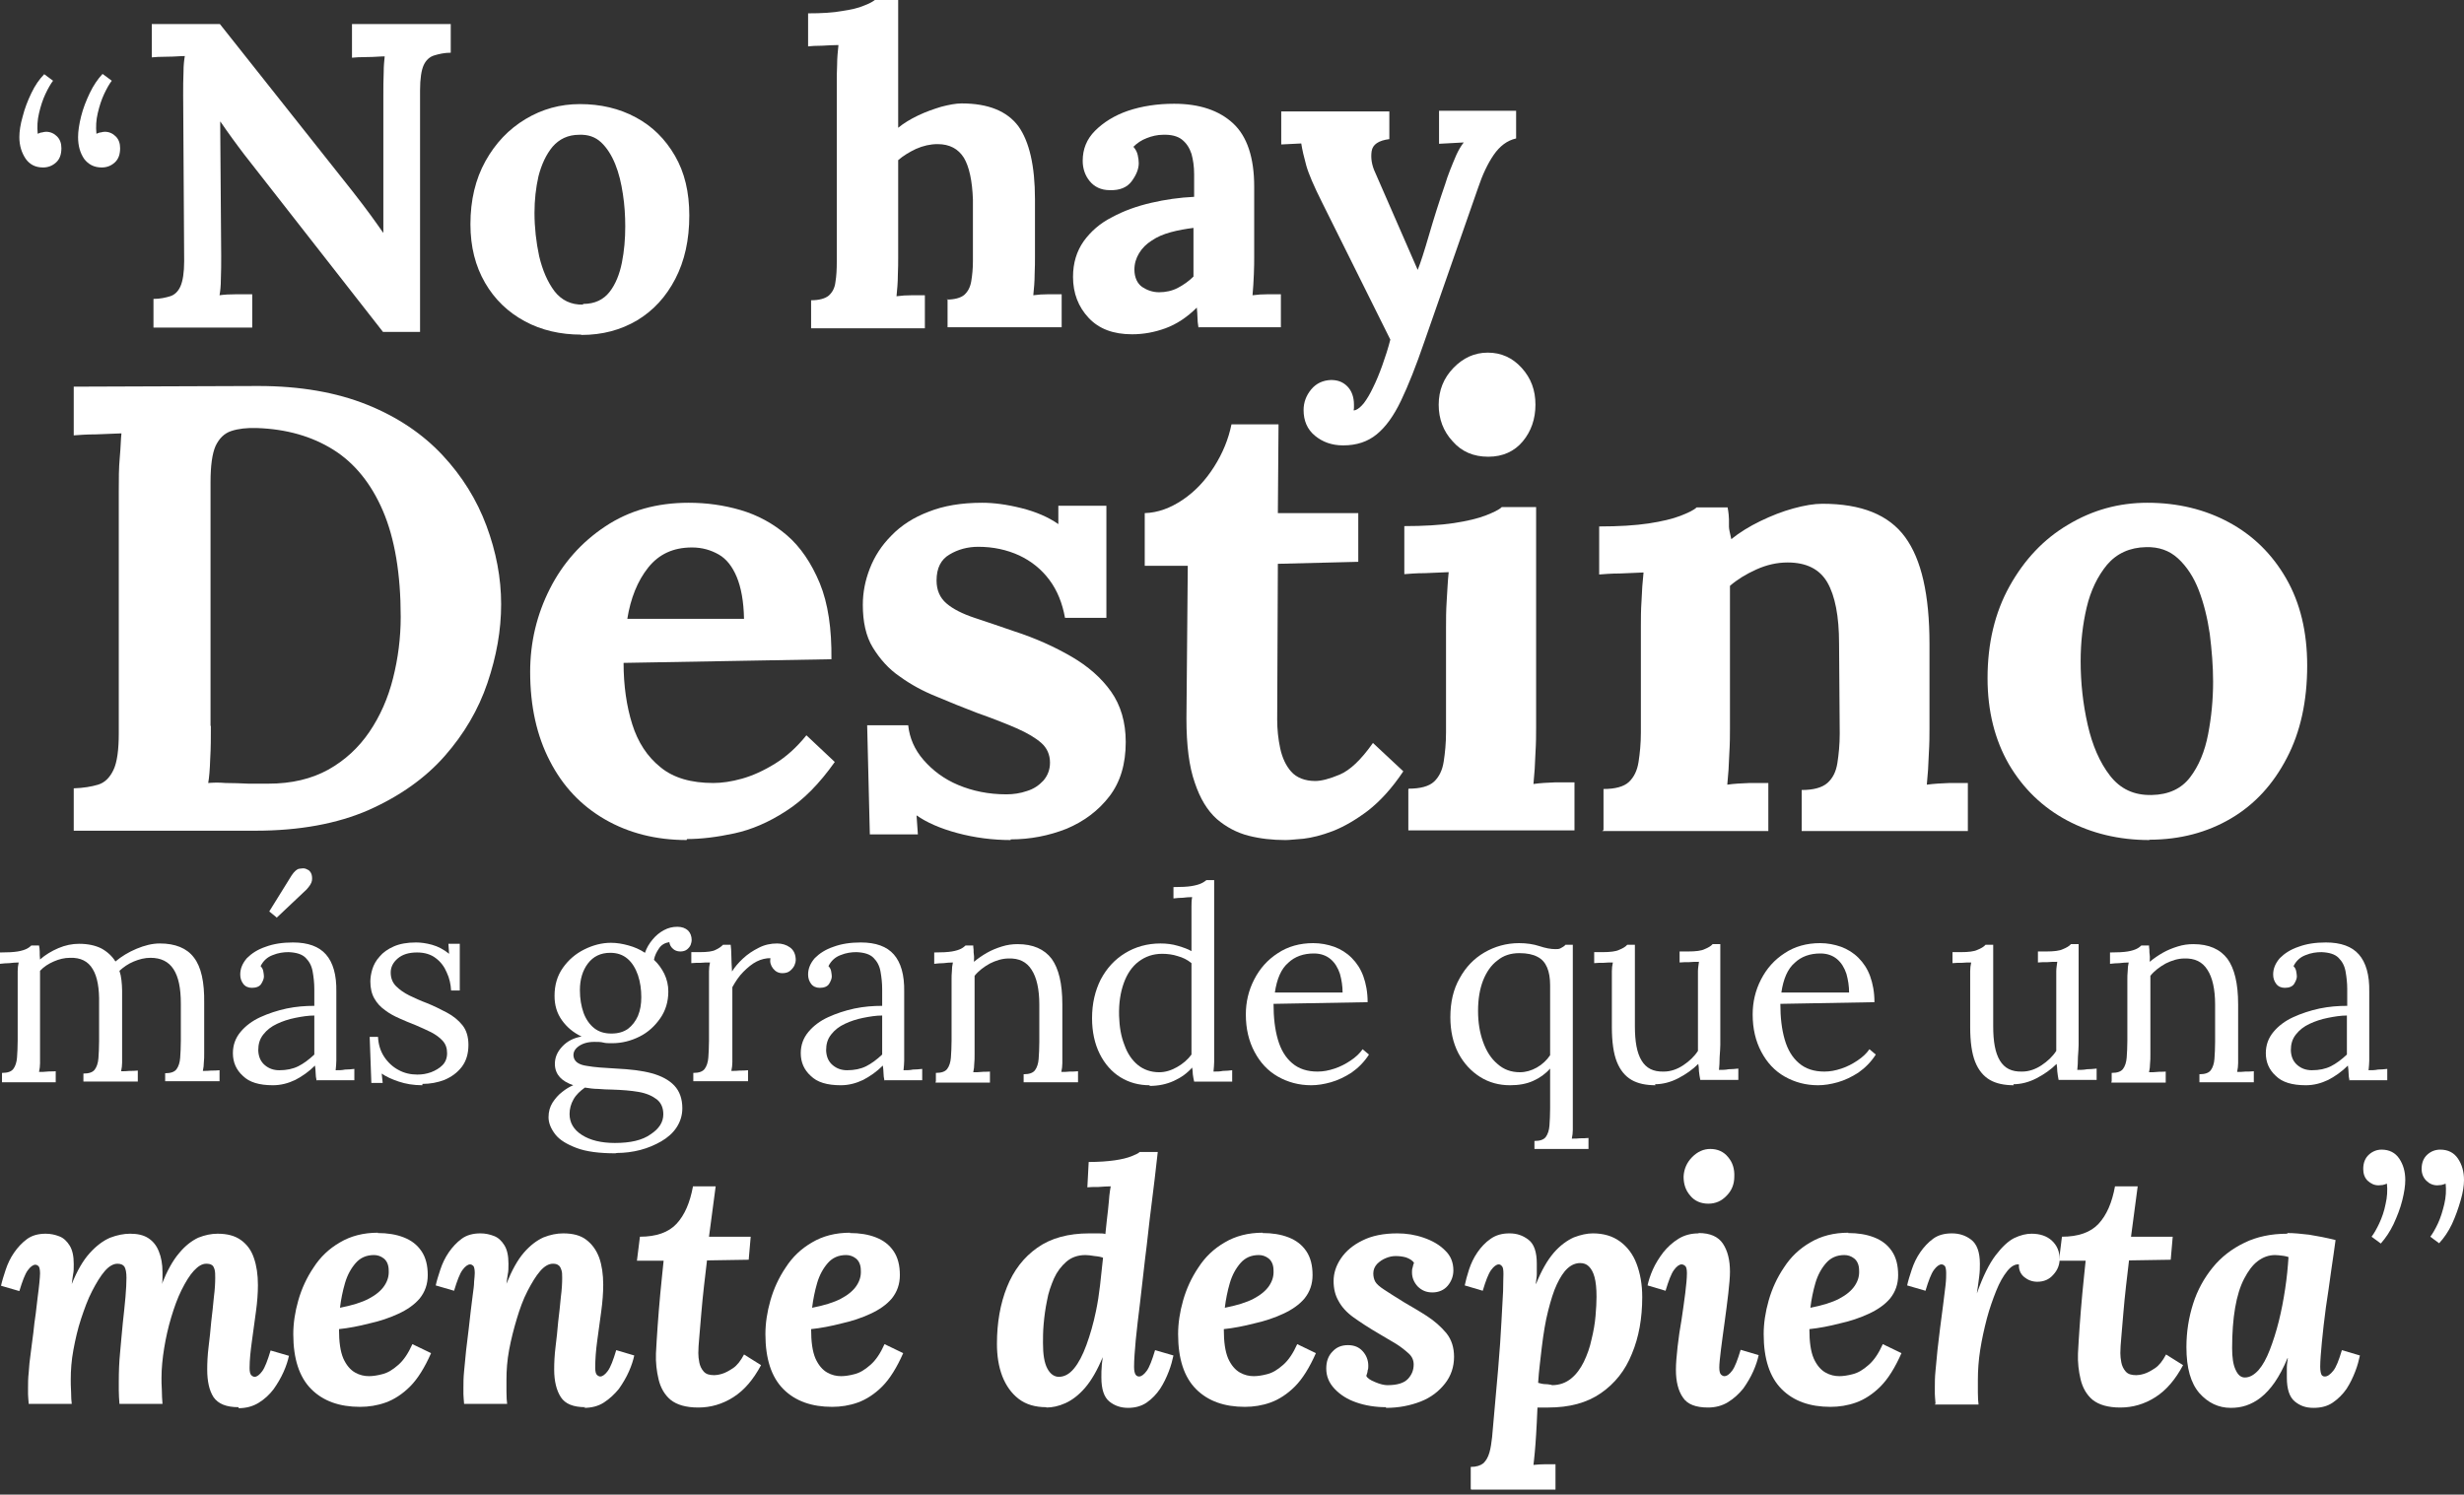
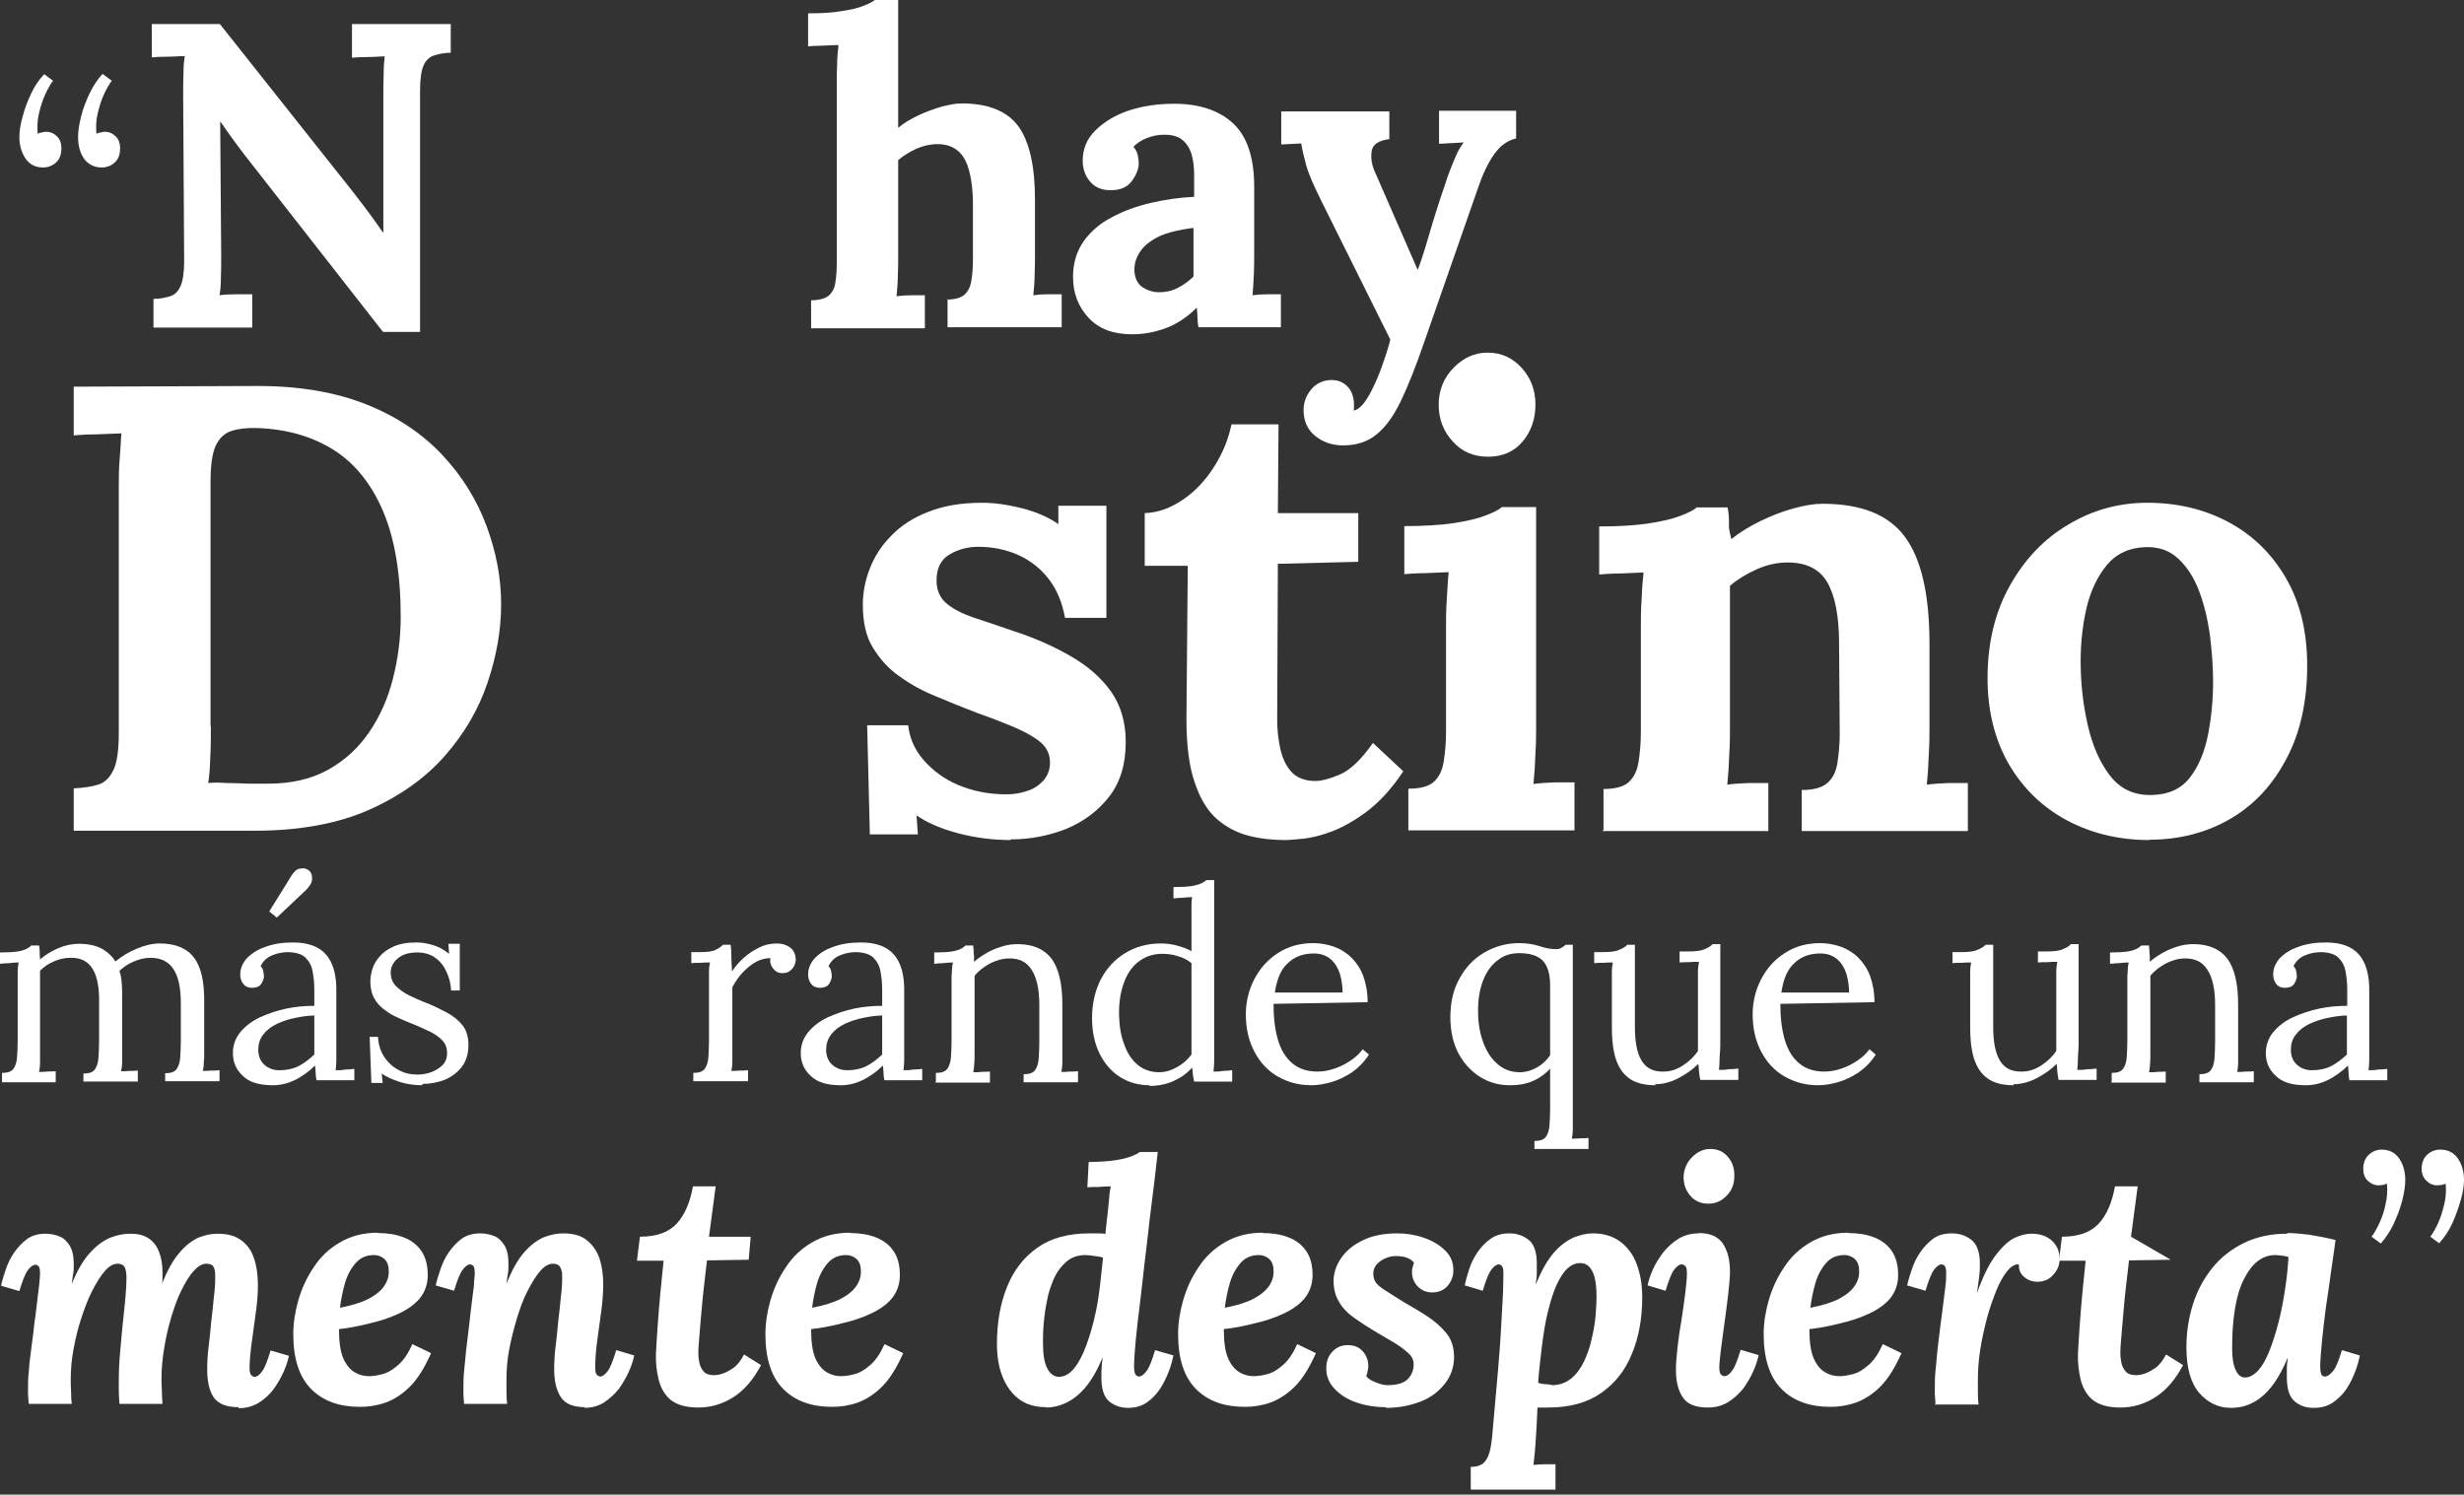
<svg xmlns="http://www.w3.org/2000/svg" width="361" height="219" viewBox="0 0 361 219" fill="none">
  <rect x="0" y="0" width="361" height="219" fill="#333333" stroke="none" />
  <path d="M6.453 10.852L7.773 11.829C7.431 12.269 7.04 12.954 6.649 13.785C6.258 14.616 5.964 15.545 5.72 16.571C5.476 17.598 5.427 18.575 5.524 19.602C5.769 19.504 5.964 19.406 6.16 19.406C6.356 19.357 6.551 19.308 6.747 19.308C7.382 19.308 7.92 19.553 8.36 19.993C8.8 20.433 8.995 21.019 8.995 21.704C8.995 22.633 8.751 23.317 8.213 23.806C7.675 24.295 7.04 24.539 6.307 24.539C5.182 24.539 4.351 24.099 3.765 23.268C3.178 22.388 2.836 21.362 2.836 20.091C2.836 19.26 2.983 18.233 3.325 17.06C3.618 15.887 4.058 14.762 4.596 13.638C5.133 12.514 5.769 11.585 6.502 10.852H6.453ZM15.057 10.852L16.377 11.829C16.034 12.269 15.643 12.954 15.252 13.785C14.861 14.616 14.568 15.545 14.323 16.571C14.079 17.598 14.03 18.575 14.128 19.602C14.372 19.504 14.568 19.406 14.763 19.406C14.959 19.357 15.154 19.308 15.35 19.308C15.985 19.308 16.523 19.553 16.963 19.993C17.403 20.433 17.599 21.019 17.599 21.704C17.599 22.633 17.354 23.317 16.816 23.806C16.279 24.295 15.643 24.539 14.91 24.539C13.786 24.539 12.955 24.099 12.319 23.268C11.733 22.388 11.439 21.362 11.439 20.091C11.439 19.26 11.586 18.233 11.879 17.06C12.173 15.887 12.613 14.762 13.15 13.638C13.688 12.514 14.323 11.585 15.008 10.852H15.057Z" fill="white" />
  <path d="M56.116 48.638L35.781 22.633C35.243 21.899 34.657 21.166 34.07 20.335C33.483 19.504 32.897 18.722 32.31 17.842H32.261L32.408 37.542C32.408 38.666 32.408 39.79 32.359 40.866C32.359 41.941 32.261 42.723 32.163 43.261C32.848 43.163 33.679 43.114 34.754 43.114C35.781 43.114 36.514 43.114 36.954 43.114V48.003H22.485V43.799C23.462 43.799 24.293 43.603 24.929 43.408C25.564 43.212 26.102 42.723 26.444 41.941C26.786 41.159 26.982 39.937 26.982 38.275L26.835 13.931C26.835 12.807 26.835 11.683 26.884 10.607C26.884 9.532 26.982 8.75 27.08 8.212C26.395 8.212 25.564 8.31 24.489 8.31C23.413 8.31 22.68 8.359 22.24 8.408V3.519H32.212L51.668 28.058C52.743 29.427 53.623 30.6 54.307 31.529C54.992 32.507 55.627 33.338 56.116 34.071H56.165V13.98C56.165 12.856 56.165 11.732 56.214 10.656C56.214 9.581 56.312 8.799 56.361 8.261C55.676 8.261 54.845 8.359 53.819 8.359C52.792 8.359 52.059 8.408 51.57 8.456V3.519H66.039V7.723C65.111 7.723 64.279 7.919 63.644 8.114C62.96 8.31 62.422 8.799 62.08 9.532C61.738 10.265 61.542 11.536 61.542 13.247V48.638H56.165H56.116Z" fill="white" />
-   <path d="M85.152 49.03C82.121 49.03 79.335 48.395 76.891 47.075C74.447 45.755 72.491 43.897 71.074 41.453C69.656 39.009 68.923 36.174 68.923 32.85C68.923 29.33 69.656 26.251 71.123 23.611C72.589 20.971 74.544 18.918 76.989 17.452C79.433 15.985 82.072 15.252 84.956 15.252C87.987 15.252 90.725 15.887 93.169 17.207C95.613 18.527 97.47 20.385 98.888 22.829C100.306 25.273 100.99 28.157 100.99 31.579C100.99 35.147 100.306 38.227 98.937 40.867C97.568 43.506 95.711 45.511 93.364 46.928C90.969 48.346 88.281 49.079 85.152 49.079V49.03ZM85.445 44.533C87.156 44.533 88.427 43.897 89.307 42.773C90.187 41.649 90.773 40.182 91.116 38.471C91.458 36.76 91.605 35.001 91.605 33.192C91.605 31.628 91.507 30.015 91.262 28.45C91.018 26.837 90.676 25.371 90.138 24.051C89.6 22.731 88.916 21.656 88.085 20.873C87.205 20.043 86.13 19.7 84.859 19.749C83.197 19.749 81.926 20.385 80.948 21.509C80.019 22.633 79.335 24.1 78.895 25.811C78.504 27.522 78.308 29.33 78.308 31.188C78.308 33.339 78.553 35.489 78.993 37.542C79.482 39.596 80.215 41.306 81.241 42.675C82.268 43.995 83.686 44.679 85.396 44.631L85.445 44.533Z" fill="white" />
  <path d="M138.68 43.897C139.853 43.897 140.733 43.652 141.271 43.212C141.808 42.724 142.151 42.088 142.297 41.208C142.444 40.328 142.542 39.351 142.542 38.275V29.232C142.444 26.494 142.004 24.441 141.222 23.122C140.391 21.802 139.12 21.117 137.36 21.117C136.285 21.117 135.258 21.362 134.232 21.802C133.205 22.291 132.325 22.828 131.592 23.464V37.835C131.592 38.422 131.592 39.253 131.543 40.328C131.543 41.404 131.445 42.43 131.348 43.408C132.081 43.31 132.814 43.261 133.645 43.261C134.427 43.261 135.063 43.261 135.503 43.261V48.101H118.834V43.995C120.007 43.995 120.887 43.75 121.424 43.31C121.962 42.821 122.304 42.186 122.402 41.306C122.549 40.426 122.597 39.449 122.597 38.373V12.123C122.597 11.341 122.597 10.461 122.646 9.483C122.646 8.506 122.744 7.528 122.842 6.599C122.158 6.599 121.375 6.648 120.447 6.697C119.518 6.697 118.834 6.746 118.394 6.795V1.955C120.398 1.955 122.06 1.858 123.38 1.613C124.699 1.418 125.775 1.173 126.557 0.831C127.339 0.538 127.877 0.244 128.17 0H131.592V18.722C132.423 18.038 133.401 17.451 134.525 16.913C135.649 16.376 136.774 15.985 137.898 15.643C139.022 15.349 140.049 15.154 140.88 15.154C144.79 15.154 147.528 16.278 149.19 18.478C150.803 20.726 151.634 24.295 151.634 29.183V37.689C151.634 38.275 151.634 39.106 151.585 40.182C151.585 41.257 151.487 42.284 151.389 43.261C152.074 43.164 152.807 43.115 153.638 43.115C154.42 43.115 155.056 43.115 155.545 43.115V47.954H138.827V43.848L138.68 43.897Z" fill="white" />
  <path d="M175.588 48.003C175.49 47.417 175.441 46.928 175.441 46.488C175.441 46.097 175.392 45.608 175.344 45.07C173.926 46.488 172.362 47.514 170.749 48.101C169.135 48.688 167.522 48.981 165.86 48.981C163.123 48.981 161.021 48.199 159.506 46.586C157.99 44.973 157.208 42.968 157.208 40.573C157.208 38.52 157.746 36.809 158.772 35.343C159.799 33.925 161.168 32.703 162.927 31.823C164.638 30.894 166.545 30.21 168.647 29.721C170.749 29.232 172.851 28.939 174.952 28.841V25.517C174.952 24.393 174.806 23.415 174.561 22.535C174.268 21.655 173.828 20.971 173.144 20.433C172.508 19.945 171.58 19.7 170.357 19.749C169.575 19.749 168.744 19.945 168.011 20.238C167.229 20.531 166.594 20.971 166.056 21.509C166.398 21.9 166.594 22.291 166.691 22.731C166.789 23.171 166.838 23.562 166.838 23.904C166.838 24.735 166.496 25.615 165.811 26.544C165.127 27.473 164.052 27.912 162.585 27.863C161.314 27.863 160.337 27.375 159.652 26.544C158.968 25.713 158.626 24.686 158.626 23.562C158.626 21.851 159.212 20.384 160.434 19.162C161.656 17.94 163.269 16.914 165.274 16.229C167.327 15.545 169.575 15.203 172.02 15.203C175.735 15.203 178.619 16.18 180.672 18.087C182.725 19.993 183.751 23.122 183.751 27.326V30.992C183.751 32.019 183.751 33.045 183.751 34.023C183.751 35 183.751 36.271 183.751 37.689C183.751 38.276 183.751 39.107 183.703 40.182C183.654 41.258 183.605 42.284 183.507 43.262C184.24 43.164 184.973 43.115 185.804 43.115C186.587 43.115 187.222 43.115 187.662 43.115V47.954H175.637L175.588 48.003ZM174.904 33.387C173.73 33.534 172.606 33.73 171.531 34.023C170.455 34.316 169.526 34.707 168.744 35.245C167.962 35.734 167.327 36.369 166.887 37.102C166.447 37.836 166.202 38.618 166.202 39.498C166.202 40.671 166.642 41.551 167.327 42.04C168.06 42.528 168.891 42.822 169.82 42.822C170.749 42.822 171.726 42.626 172.557 42.186C173.388 41.746 174.17 41.209 174.855 40.524V33.387H174.904Z" fill="white" />
  <path d="M196.756 65.259C195.143 65.259 193.774 64.77 192.65 63.841C191.526 62.912 190.988 61.641 190.988 60.077C190.988 58.953 191.379 57.926 192.112 57.047C192.846 56.167 193.823 55.727 194.996 55.678C195.925 55.678 196.707 55.922 197.392 56.606C198.027 57.242 198.369 58.171 198.369 59.295V59.686C198.369 59.686 198.369 59.979 198.32 60.126C198.418 60.126 198.516 60.126 198.614 60.077C199.005 59.931 199.396 59.588 199.836 59.051C200.276 58.464 200.716 57.731 201.156 56.802C201.645 55.824 202.084 54.749 202.524 53.527C202.964 52.305 203.355 51.083 203.698 49.763L193.677 29.623C192.503 27.277 191.721 25.468 191.379 24.246C191.037 23.024 190.793 21.948 190.646 21.02L187.713 21.166V16.327H203.551V20.384C201.987 20.58 201.107 21.166 200.96 22.144C200.813 23.122 200.96 24.197 201.498 25.322L207.706 39.546C208.146 38.471 208.684 36.76 209.368 34.414C210.052 32.067 210.834 29.574 211.763 26.886C211.91 26.348 212.154 25.712 212.448 24.93C212.741 24.197 213.034 23.464 213.376 22.682C213.719 21.948 214.061 21.362 214.452 20.873L210.834 21.069V16.229H222.126V20.287C220.807 20.58 219.731 21.411 218.851 22.682C217.971 23.953 217.189 25.615 216.554 27.521L208.635 50.203C207.462 53.625 206.337 56.46 205.262 58.709C204.186 60.957 203.013 62.57 201.693 63.646C200.374 64.721 198.76 65.259 196.805 65.259H196.756Z" fill="white" />
  <path d="M10.803 115.511C12.22 115.462 13.393 115.266 14.371 114.973C15.349 114.68 16.082 113.946 16.62 112.822C17.157 111.698 17.402 109.889 17.402 107.445V71.858C17.402 70.196 17.402 68.583 17.549 67.019C17.695 65.454 17.695 64.281 17.793 63.499C16.815 63.548 15.544 63.597 14.078 63.646C12.611 63.646 11.487 63.744 10.803 63.792V56.656L37.835 56.558C43.945 56.558 49.274 57.487 53.771 59.295C58.268 61.104 61.934 63.597 64.818 66.677C67.702 69.756 69.853 73.227 71.271 77.04C72.688 80.853 73.422 84.665 73.422 88.527C73.422 92.389 72.737 96.153 71.418 100.064C70.098 103.974 67.996 107.543 65.16 110.769C62.325 113.995 58.61 116.635 54.015 118.688C49.42 120.692 43.896 121.719 37.395 121.719H10.803V115.608V115.511ZM30.894 106.37C30.894 108.032 30.894 109.645 30.796 111.209C30.747 112.773 30.649 113.946 30.503 114.728C31.138 114.68 31.969 114.631 33.044 114.728C34.12 114.728 35.244 114.777 36.417 114.826C37.59 114.826 38.568 114.826 39.301 114.826C42.723 114.826 45.607 114.142 48.1 112.773C50.544 111.404 52.549 109.547 54.113 107.249C55.677 104.952 56.85 102.312 57.584 99.379C58.317 96.495 58.708 93.464 58.708 90.385C58.708 84.079 57.828 78.897 56.117 74.889C54.406 70.88 51.962 67.85 48.834 65.894C45.705 63.939 41.99 62.864 37.639 62.717C36.173 62.668 34.902 62.815 33.875 63.157C32.849 63.499 32.116 64.233 31.578 65.357C31.089 66.481 30.845 68.241 30.845 70.636V106.37H30.894Z" fill="white" />
-   <path d="M100.599 123.087C96.102 123.087 92.093 122.061 88.623 120.057C85.152 118.052 82.463 115.217 80.557 111.502C78.65 107.836 77.673 103.485 77.673 98.45C77.673 94.1 78.65 90.043 80.557 86.278C82.463 82.514 85.201 79.435 88.671 77.137C92.191 74.791 96.248 73.667 100.892 73.667C103.483 73.667 106.025 74.009 108.518 74.742C111.011 75.475 113.26 76.698 115.264 78.408C117.268 80.119 118.881 82.514 120.103 85.448C121.325 88.429 121.863 92.144 121.814 96.593L91.36 97.13C91.36 100.455 91.8 103.485 92.631 106.125C93.462 108.765 94.831 110.867 96.786 112.431C98.692 113.995 101.283 114.728 104.51 114.728C105.732 114.728 107.149 114.533 108.713 114.093C110.278 113.653 111.891 112.92 113.553 111.893C115.215 110.867 116.73 109.498 118.148 107.738L122.303 111.649C120.054 114.826 117.708 117.221 115.166 118.835C112.624 120.497 110.082 121.572 107.589 122.11C105.096 122.647 102.799 122.941 100.648 122.941L100.599 123.087ZM91.898 90.678H109.007C108.958 88.087 108.567 86.034 107.931 84.519C107.296 83.003 106.416 81.879 105.292 81.244C104.167 80.608 102.896 80.217 101.381 80.217C98.644 80.217 96.542 81.195 94.977 83.15C93.413 85.105 92.387 87.647 91.898 90.727V90.678Z" fill="white" />
  <path d="M148.067 123.087C145.428 123.087 142.788 122.745 140.246 122.061C137.704 121.376 135.749 120.497 134.282 119.47L134.478 122.256H127.439L127.048 106.272H133.06C133.256 108.129 133.989 109.84 135.309 111.355C136.629 112.871 138.291 114.142 140.393 115.022C142.495 115.902 144.841 116.39 147.432 116.39C148.458 116.39 149.485 116.244 150.462 115.902C151.44 115.608 152.222 115.071 152.858 114.386C153.493 113.653 153.835 112.773 153.835 111.747C153.835 110.573 153.395 109.596 152.564 108.862C151.733 108.129 150.511 107.396 148.947 106.712C147.383 106.027 145.379 105.245 143.032 104.414C141.126 103.681 139.171 102.899 137.215 102.068C135.26 101.286 133.451 100.308 131.838 99.135C130.176 98.01 128.905 96.544 127.879 94.882C126.852 93.22 126.412 91.069 126.412 88.625C126.412 86.816 126.754 85.056 127.439 83.297C128.123 81.537 129.15 79.924 130.616 78.457C132.034 76.991 133.842 75.818 136.042 74.987C138.242 74.107 140.833 73.667 143.912 73.667C145.574 73.667 147.481 73.911 149.631 74.449C151.782 74.987 153.591 75.769 155.057 76.795V74.107H162.097V90.531H156.035C155.644 88.38 154.911 86.523 153.738 84.959C152.564 83.394 151.098 82.221 149.338 81.39C147.53 80.559 145.525 80.119 143.326 80.119C141.761 80.119 140.344 80.51 139.122 81.244C137.851 81.977 137.215 83.248 137.215 85.056C137.215 86.474 137.704 87.598 138.682 88.429C139.659 89.26 141.028 89.945 142.788 90.531C144.548 91.118 146.454 91.753 148.556 92.487C151.733 93.513 154.52 94.784 156.964 96.202C159.408 97.619 161.363 99.33 162.781 101.334C164.199 103.339 164.932 105.832 164.932 108.716C164.932 111.942 164.15 114.582 162.537 116.684C160.923 118.786 158.821 120.35 156.28 121.425C153.689 122.452 150.951 122.99 148.067 122.99V123.087Z" fill="white" />
  <path d="M188.295 123.087C186.437 123.087 184.628 122.891 182.917 122.452C181.207 122.012 179.642 121.181 178.274 120.007C176.905 118.785 175.829 117.026 175.047 114.679C174.216 112.333 173.825 109.204 173.825 105.294L174.021 82.905H167.715V75.182C169.621 75.133 171.479 74.449 173.287 73.227C175.096 72.004 176.612 70.391 177.882 68.387C179.153 66.383 179.984 64.33 180.424 62.179H187.317L187.219 75.182H199V82.319L187.219 82.612L187.121 105.44C187.121 106.858 187.268 108.276 187.561 109.644C187.855 111.013 188.392 112.186 189.174 113.066C189.957 113.946 191.179 114.435 192.694 114.435C193.574 114.435 194.747 114.141 196.262 113.506C197.778 112.87 199.391 111.355 201.151 108.862L205.599 113.017C203.937 115.51 202.177 117.417 200.417 118.785C198.609 120.154 196.898 121.132 195.285 121.767C193.623 122.403 192.205 122.745 190.983 122.891C189.761 122.989 188.881 123.087 188.392 123.087H188.295Z" fill="white" />
  <path d="M206.383 115.559C208.093 115.559 209.364 115.217 210.098 114.533C210.831 113.848 211.32 112.871 211.515 111.6C211.711 110.329 211.857 108.911 211.857 107.298V91.9C211.857 90.776 211.857 89.505 211.955 88.038C212.053 86.572 212.102 85.154 212.248 83.834C211.271 83.883 210.098 83.932 208.778 83.981C207.458 83.981 206.431 84.079 205.747 84.128V77.088C208.582 77.088 211.026 76.942 212.982 76.649C214.937 76.355 216.55 75.964 217.674 75.524C218.799 75.084 219.63 74.693 220.021 74.302H225.056V106.712C225.056 107.591 225.056 108.814 224.958 110.378C224.909 111.942 224.811 113.457 224.665 114.875C225.642 114.728 226.767 114.679 227.94 114.631C229.162 114.631 230.042 114.631 230.677 114.631V121.67H206.334V115.657L206.383 115.559ZM218.017 66.921C215.915 66.921 214.155 66.188 212.835 64.672C211.466 63.206 210.782 61.397 210.782 59.295C210.782 57.193 211.515 55.385 212.933 53.918C214.35 52.452 216.012 51.669 217.968 51.669C219.923 51.669 221.585 52.403 222.954 53.918C224.323 55.433 224.958 57.193 224.958 59.295C224.958 61.397 224.323 63.206 223.1 64.672C221.878 66.139 220.168 66.921 218.066 66.921H218.017Z" fill="white" />
  <path d="M234.929 121.621V115.608C236.64 115.608 237.911 115.266 238.645 114.582C239.378 113.897 239.867 112.92 240.062 111.649C240.258 110.378 240.404 108.96 240.404 107.347V91.754C240.404 90.629 240.404 89.407 240.502 87.99C240.551 86.621 240.649 85.203 240.795 83.883C239.818 83.932 238.645 83.981 237.325 84.03C236.005 84.03 234.978 84.128 234.294 84.177V77.138C237.129 77.138 239.573 76.991 241.529 76.698C243.484 76.404 245.097 76.013 246.221 75.573C247.346 75.133 248.177 74.742 248.568 74.351H253.114C253.26 75.133 253.309 75.769 253.309 76.111C253.309 76.453 253.309 76.844 253.309 77.186C253.309 77.529 253.456 78.115 253.652 78.995C254.874 78.017 256.291 77.138 257.904 76.355C259.517 75.573 261.131 74.938 262.744 74.498C264.357 74.058 265.775 73.814 266.997 73.814C272.716 73.814 276.724 75.427 279.12 78.702C281.515 81.977 282.688 87.159 282.688 94.344V106.809C282.688 107.689 282.688 108.911 282.59 110.476C282.541 112.04 282.444 113.555 282.297 114.973C283.372 114.826 284.448 114.777 285.621 114.728C286.794 114.728 287.674 114.728 288.31 114.728V121.768H263.966V115.755C265.677 115.755 266.948 115.413 267.73 114.728C268.512 114.044 269.001 113.066 269.196 111.795C269.392 110.525 269.538 109.107 269.538 107.494L269.441 94.295C269.441 90.287 268.854 87.305 267.73 85.35C266.606 83.394 264.65 82.417 261.913 82.417C260.349 82.417 258.833 82.759 257.318 83.443C255.802 84.128 254.531 84.91 253.456 85.839V106.809C253.456 107.689 253.456 108.911 253.358 110.476C253.309 112.04 253.212 113.555 253.065 114.973C254.043 114.826 255.167 114.777 256.34 114.728C257.562 114.728 258.442 114.728 259.078 114.728V121.768H234.734L234.929 121.621Z" fill="white" />
  <path d="M314.904 123.087C310.456 123.087 306.399 122.11 302.83 120.203C299.262 118.297 296.427 115.559 294.325 111.991C292.272 108.422 291.196 104.219 291.196 99.379C291.196 94.246 292.272 89.749 294.423 85.888C296.573 82.026 299.409 78.995 302.977 76.893C306.546 74.742 310.407 73.667 314.611 73.667C319.06 73.667 323.068 74.644 326.587 76.551C330.107 78.457 332.893 81.195 334.946 84.763C337 88.332 338.026 92.584 338.026 97.522C338.026 102.703 337.048 107.249 335.044 111.062C333.04 114.924 330.351 117.857 326.881 119.91C323.41 121.963 319.402 123.038 314.904 123.038V123.087ZM315.247 116.488C317.74 116.439 319.597 115.559 320.868 113.897C322.139 112.235 323.019 110.133 323.508 107.591C323.997 105.05 324.241 102.508 324.241 99.868C324.241 97.57 324.046 95.273 323.752 92.878C323.41 90.531 322.872 88.38 322.139 86.474C321.406 84.568 320.379 83.003 319.108 81.83C317.837 80.657 316.273 80.119 314.416 80.168C312.02 80.217 310.114 81.097 308.696 82.759C307.328 84.421 306.301 86.523 305.715 89.016C305.128 91.509 304.835 94.149 304.835 96.886C304.835 100.063 305.177 103.143 305.861 106.174C306.546 109.205 307.621 111.698 309.136 113.653C310.652 115.608 312.656 116.537 315.198 116.488H315.247Z" fill="white" />
  <path d="M0.293 158.381V157.208C1.124 157.208 1.662 157.012 1.955 156.621C2.249 156.23 2.444 155.643 2.493 154.959C2.542 154.275 2.591 153.395 2.591 152.466V143.569C2.591 143.129 2.591 142.738 2.591 142.298C2.591 141.858 2.64 141.467 2.737 141.027C2.249 141.027 1.809 141.076 1.369 141.125C0.929 141.125 0.44 141.174 0 141.223V139.561C1.124 139.561 2.004 139.512 2.591 139.414C3.177 139.316 3.617 139.17 3.911 139.023C4.204 138.876 4.448 138.681 4.595 138.534H5.719C5.768 138.779 5.817 139.072 5.817 139.414C5.817 139.756 5.817 140.147 5.866 140.587C6.648 139.903 7.528 139.365 8.555 138.925C9.581 138.485 10.608 138.29 11.585 138.29C12.905 138.29 13.98 138.534 14.86 138.974C15.74 139.463 16.425 140.099 16.913 140.881C17.793 140.147 18.82 139.512 19.993 139.023C21.166 138.534 22.291 138.241 23.415 138.241C25.663 138.241 27.374 138.925 28.401 140.294C29.476 141.663 29.965 143.911 29.916 146.991V154.275C29.916 154.812 29.916 155.252 29.867 155.643C29.867 156.034 29.819 156.474 29.721 156.914C30.112 156.914 30.552 156.914 30.943 156.865C31.334 156.865 31.774 156.865 32.165 156.816V158.43H24.197V157.256C25.028 157.256 25.566 157.061 25.859 156.67C26.152 156.279 26.348 155.692 26.397 155.008C26.446 154.275 26.494 153.444 26.494 152.515V147.04C26.494 144.791 26.152 143.129 25.419 142.005C24.686 140.881 23.561 140.343 22.046 140.343C21.215 140.343 20.433 140.538 19.602 140.881C18.771 141.223 18.087 141.712 17.5 142.249C17.647 142.689 17.744 143.129 17.793 143.618C17.842 144.107 17.891 144.596 17.891 145.133C17.891 146.649 17.891 148.164 17.891 149.728C17.891 151.293 17.891 152.808 17.891 154.323C17.891 154.861 17.891 155.301 17.891 155.692C17.891 156.083 17.842 156.523 17.744 156.963C18.136 156.963 18.576 156.963 18.967 156.914C19.358 156.914 19.798 156.914 20.189 156.865V158.478H12.221V157.305C13.052 157.305 13.589 157.11 13.883 156.719C14.176 156.328 14.372 155.741 14.42 155.057C14.469 154.372 14.518 153.492 14.518 152.564V147.089C14.567 144.84 14.274 143.129 13.589 142.005C12.905 140.832 11.781 140.294 10.265 140.343C9.434 140.343 8.652 140.538 7.87 140.881C7.088 141.223 6.404 141.663 5.866 142.249C5.866 142.543 5.866 142.885 5.866 143.227C5.866 143.569 5.866 143.96 5.866 144.351V154.421C5.866 154.959 5.866 155.399 5.866 155.79C5.866 156.181 5.817 156.621 5.719 157.061C6.159 157.061 6.55 157.061 6.941 157.012C7.332 156.963 7.772 157.012 8.163 156.963V158.576H0.293V158.381Z" fill="white" />
  <path d="M46.392 158.381C46.294 157.941 46.245 157.55 46.245 157.208C46.245 156.865 46.196 156.523 46.147 156.132C45.267 157.012 44.29 157.696 43.263 158.234C42.237 158.723 41.161 159.016 39.988 159.016C37.984 159.016 36.517 158.576 35.589 157.648C34.611 156.768 34.122 155.643 34.122 154.324C34.122 153.101 34.513 152.075 35.246 151.195C35.98 150.315 36.957 149.582 38.13 149.044C39.304 148.506 40.623 148.067 41.992 147.773C43.41 147.48 44.73 147.382 46.05 147.382V144.938C46.05 144.009 45.952 143.178 45.805 142.347C45.658 141.516 45.316 140.881 44.779 140.343C44.241 139.805 43.41 139.561 42.285 139.512C41.552 139.512 40.77 139.61 39.939 139.952C39.157 140.245 38.57 140.783 38.179 141.565C38.375 141.761 38.522 142.005 38.57 142.298C38.619 142.592 38.668 142.836 38.668 143.08C38.668 143.374 38.522 143.765 38.277 144.156C38.033 144.547 37.544 144.742 36.908 144.742C36.371 144.742 35.931 144.547 35.637 144.156C35.344 143.765 35.197 143.325 35.197 142.787C35.197 141.907 35.54 141.125 36.175 140.392C36.859 139.708 37.739 139.121 38.913 138.73C40.086 138.29 41.406 138.094 42.921 138.094C45.121 138.094 46.734 138.681 47.76 139.854C48.787 141.027 49.325 142.836 49.276 145.329V148.262C49.276 149.24 49.276 150.217 49.276 151.195C49.276 152.173 49.276 153.15 49.276 154.128C49.276 154.568 49.276 154.959 49.276 155.399C49.276 155.79 49.227 156.279 49.178 156.817C49.667 156.817 50.107 156.817 50.547 156.719C50.987 156.719 51.475 156.67 51.915 156.621V158.283H46.343L46.392 158.381ZM46.05 148.8C45.17 148.8 44.241 148.946 43.263 149.142C42.285 149.337 41.406 149.631 40.575 150.022C39.744 150.413 39.108 150.902 38.57 151.586C38.033 152.27 37.837 153.004 37.837 153.932C37.886 154.91 38.228 155.594 38.815 156.083C39.401 156.572 40.086 156.817 40.917 156.817C41.992 156.817 42.921 156.621 43.703 156.23C44.485 155.839 45.267 155.252 46.05 154.519C46.05 154.226 46.05 153.932 46.05 153.59V152.515C46.05 152.515 46.05 151.977 46.05 151.244C46.05 150.56 46.05 149.729 46.05 148.8ZM40.526 134.428L39.45 133.548L42.725 128.269C43.117 127.682 43.508 127.34 43.85 127.291C44.192 127.242 44.534 127.194 44.779 127.291C45.023 127.389 45.17 127.487 45.267 127.536C45.365 127.633 45.512 127.78 45.609 128.025C45.707 128.269 45.756 128.611 45.707 129.002C45.658 129.393 45.365 129.833 44.925 130.322L40.526 134.477V134.428Z" fill="white" />
  <path d="M61.886 159.016C60.566 159.016 59.441 158.82 58.415 158.478C57.388 158.136 56.557 157.745 55.922 157.305L56.069 158.674H54.407L54.162 151.928H55.384C55.433 153.003 55.726 153.981 56.264 154.812C56.802 155.643 57.535 156.327 58.366 156.767C59.246 157.256 60.175 157.452 61.152 157.452C61.837 157.452 62.472 157.354 63.157 157.109C63.792 156.865 64.379 156.523 64.819 156.083C65.258 155.643 65.503 155.056 65.503 154.323C65.503 153.59 65.307 153.003 64.868 152.514C64.427 152.026 63.89 151.635 63.157 151.243C62.472 150.901 61.69 150.559 60.908 150.217C60.126 149.924 59.344 149.581 58.562 149.239C57.779 148.897 57.046 148.506 56.411 148.017C55.726 147.528 55.237 146.991 54.846 146.306C54.455 145.622 54.26 144.791 54.26 143.813C54.26 143.276 54.358 142.64 54.553 142.005C54.749 141.369 55.091 140.734 55.629 140.147C56.117 139.56 56.802 139.072 57.682 138.681C58.562 138.29 59.637 138.094 60.957 138.094C61.641 138.094 62.423 138.192 63.303 138.436C64.183 138.681 65.014 139.121 65.796 139.756L65.698 138.29H67.361V145.133H66.09C66.041 144.204 65.845 143.324 65.454 142.493C65.112 141.662 64.574 140.929 63.841 140.391C63.157 139.854 62.228 139.56 61.103 139.56C59.881 139.56 58.953 139.854 58.268 140.44C57.584 141.027 57.242 141.711 57.242 142.493C57.242 143.276 57.486 143.96 58.024 144.498C58.562 145.035 59.197 145.475 59.979 145.866C60.81 146.257 61.641 146.648 62.57 146.991C63.548 147.382 64.525 147.871 65.454 148.359C66.383 148.848 67.165 149.484 67.751 150.217C68.338 150.95 68.631 151.928 68.631 153.101C68.631 154.421 68.289 155.496 67.654 156.327C66.969 157.207 66.138 157.794 65.112 158.234C64.085 158.625 63.01 158.82 61.886 158.82V159.016Z" fill="white" />
-   <path d="M90.143 168.988C87.796 168.988 85.89 168.744 84.472 168.206C83.055 167.669 81.979 167.033 81.344 166.202C80.708 165.371 80.366 164.54 80.366 163.709C80.366 162.878 80.562 162.194 80.953 161.558C81.344 160.972 81.784 160.434 82.37 159.994C82.908 159.554 83.495 159.212 83.984 159.016C83.153 158.723 82.468 158.332 82.028 157.843C81.588 157.354 81.295 156.719 81.295 155.888C81.295 154.959 81.637 154.128 82.37 153.346C83.104 152.564 84.032 152.075 85.206 151.879C83.984 151.293 83.055 150.511 82.322 149.484C81.588 148.458 81.246 147.284 81.246 145.916C81.246 144.351 81.637 142.983 82.468 141.809C83.299 140.636 84.326 139.756 85.597 139.121C86.868 138.485 88.188 138.143 89.507 138.143C90.387 138.143 91.218 138.29 92.098 138.534C92.978 138.779 93.76 139.121 94.493 139.61C94.738 138.876 95.129 138.241 95.618 137.654C96.106 137.068 96.644 136.628 97.28 136.286C97.915 135.944 98.551 135.797 99.235 135.797C99.919 135.797 100.408 135.992 100.799 136.335C101.141 136.677 101.337 137.166 101.337 137.752C101.337 137.948 101.288 138.143 101.19 138.437C101.093 138.681 100.897 138.925 100.653 139.121C100.408 139.316 100.066 139.414 99.675 139.414C99.235 139.414 98.844 139.268 98.6 139.023C98.306 138.779 98.111 138.437 98.062 138.045C97.426 138.143 96.889 138.437 96.546 138.974C96.204 139.463 95.911 140.05 95.813 140.636C96.449 141.223 96.938 141.907 97.329 142.689C97.72 143.52 97.915 144.351 97.915 145.28C97.915 146.747 97.524 148.066 96.742 149.191C95.96 150.315 94.982 151.244 93.711 151.879C92.44 152.515 91.12 152.857 89.654 152.857C89.165 152.857 88.725 152.857 88.383 152.759C88.041 152.661 87.552 152.661 87.063 152.661C86.085 152.661 85.303 152.906 84.717 153.346C84.13 153.786 83.886 154.372 84.081 155.008C84.277 155.643 84.912 156.034 85.988 156.181C87.063 156.377 88.481 156.474 90.289 156.572C92.294 156.67 94.004 156.865 95.471 157.256C96.889 157.648 98.013 158.234 98.795 159.065C99.577 159.896 99.968 161.02 99.968 162.389C99.968 163.416 99.675 164.344 99.137 165.175C98.6 166.006 97.817 166.691 96.889 167.229C95.96 167.766 94.933 168.206 93.809 168.5C92.685 168.793 91.511 168.939 90.387 168.939L90.143 168.988ZM90.094 167.473C92.343 167.473 94.102 167.082 95.324 166.202C96.595 165.371 97.182 164.393 97.182 163.269C97.182 162.291 96.84 161.558 96.204 161.069C95.569 160.58 94.689 160.189 93.565 159.994C92.44 159.798 91.169 159.701 89.703 159.652C89.019 159.652 88.285 159.603 87.65 159.554C86.965 159.554 86.33 159.456 85.694 159.358C85.01 159.847 84.424 160.385 84.032 161.069C83.641 161.754 83.446 162.487 83.446 163.22C83.446 164.491 84.032 165.518 85.254 166.3C86.477 167.082 88.09 167.473 90.094 167.473ZM89.605 151.439C90.583 151.439 91.365 151.195 92 150.755C92.636 150.266 93.125 149.631 93.467 148.849C93.809 148.018 93.956 147.138 93.956 146.111C93.956 144.987 93.809 143.911 93.467 142.885C93.125 141.907 92.636 141.076 91.951 140.49C91.267 139.903 90.436 139.61 89.409 139.61C87.992 139.61 86.916 140.147 86.134 141.174C85.352 142.201 84.961 143.52 84.961 145.085C84.961 146.356 85.157 147.431 85.499 148.409C85.841 149.337 86.379 150.12 87.063 150.657C87.748 151.195 88.579 151.439 89.556 151.439H89.605Z" fill="white" />
  <path d="M101.577 157.208C102.408 157.208 102.946 157.012 103.24 156.621C103.533 156.23 103.728 155.643 103.777 154.959C103.826 154.275 103.875 153.395 103.875 152.466V143.569C103.875 143.129 103.875 142.738 103.875 142.298C103.875 141.858 103.924 141.467 104.022 141.027C103.533 141.027 103.093 141.027 102.653 141.076C102.213 141.076 101.724 141.076 101.284 141.125V139.512H102.506C103.631 139.512 104.413 139.414 104.853 139.17C105.293 138.974 105.635 138.73 105.928 138.436H107.052C107.101 138.828 107.15 139.365 107.15 140.001C107.15 140.636 107.199 141.369 107.248 142.347C107.639 141.712 108.177 141.076 108.861 140.441C109.545 139.805 110.279 139.316 111.159 138.876C111.99 138.436 112.918 138.241 113.847 138.241C114.58 138.241 115.216 138.436 115.754 138.828C116.291 139.219 116.585 139.854 116.585 140.685C116.585 140.881 116.536 141.125 116.389 141.467C116.242 141.761 116.047 142.005 115.754 142.249C115.46 142.494 115.069 142.592 114.629 142.592C114.043 142.592 113.603 142.347 113.26 141.907C112.918 141.467 112.772 140.978 112.869 140.392C112.234 140.392 111.55 140.538 110.865 140.881C110.181 141.223 109.545 141.761 108.91 142.396C108.274 143.031 107.786 143.765 107.297 144.645V154.275C107.297 154.812 107.297 155.252 107.297 155.643C107.297 156.034 107.248 156.474 107.15 156.914C107.59 156.914 107.981 156.914 108.372 156.865C108.763 156.865 109.203 156.865 109.594 156.816V158.43H101.577V157.256V157.208Z" fill="white" />
  <path d="M129.589 158.38C129.491 157.94 129.442 157.549 129.442 157.207C129.442 156.865 129.393 156.523 129.345 156.132C128.465 157.012 127.487 157.696 126.46 158.234C125.434 158.723 124.358 159.016 123.185 159.016C121.181 159.016 119.715 158.576 118.786 157.647C117.808 156.767 117.319 155.643 117.319 154.323C117.319 153.101 117.71 152.074 118.444 151.195C119.177 150.315 120.155 149.581 121.328 149.044C122.501 148.506 123.821 148.066 125.189 147.773C126.607 147.48 127.927 147.382 129.247 147.382V144.938C129.247 144.009 129.149 143.178 129.002 142.347C128.856 141.516 128.514 140.88 127.976 140.343C127.438 139.805 126.607 139.56 125.483 139.512C124.75 139.512 123.967 139.609 123.136 139.952C122.354 140.245 121.768 140.783 121.377 141.565C121.572 141.76 121.719 142.005 121.768 142.298C121.817 142.591 121.865 142.836 121.865 143.08C121.865 143.373 121.719 143.764 121.474 144.155C121.23 144.547 120.741 144.742 120.106 144.742C119.568 144.742 119.128 144.547 118.835 144.155C118.541 143.764 118.395 143.324 118.395 142.787C118.395 141.907 118.737 141.125 119.372 140.391C120.057 139.707 120.937 139.121 122.11 138.729C123.283 138.29 124.603 138.094 126.118 138.094C128.318 138.094 129.931 138.681 130.958 139.854C131.984 141.027 132.522 142.836 132.473 145.329V148.262C132.473 149.239 132.473 150.217 132.473 151.195C132.473 152.172 132.473 153.15 132.473 154.128C132.473 154.568 132.473 154.959 132.473 155.399C132.473 155.79 132.424 156.278 132.375 156.816C132.864 156.816 133.304 156.816 133.744 156.718C134.184 156.718 134.673 156.669 135.113 156.621V158.283H129.54L129.589 158.38ZM129.247 148.799C128.367 148.799 127.438 148.946 126.46 149.142C125.483 149.337 124.603 149.63 123.772 150.021C122.941 150.412 122.305 150.901 121.768 151.586C121.23 152.27 121.034 153.003 121.034 153.932C121.083 154.91 121.425 155.594 122.012 156.083C122.599 156.572 123.283 156.816 124.114 156.816C125.189 156.816 126.118 156.621 126.9 156.23C127.682 155.838 128.465 155.252 129.247 154.519C129.247 154.225 129.247 153.932 129.247 153.59V152.514C129.247 152.514 129.247 151.977 129.247 151.243C129.247 150.559 129.247 149.728 129.247 148.799Z" fill="white" />
  <path d="M137.116 158.381V157.207C137.947 157.207 138.485 157.012 138.778 156.621C139.072 156.23 139.267 155.643 139.316 154.959C139.365 154.274 139.414 153.395 139.414 152.466V143.569C139.414 143.129 139.414 142.738 139.463 142.298C139.463 141.858 139.512 141.467 139.61 141.027C139.121 141.027 138.681 141.076 138.241 141.125C137.801 141.125 137.312 141.174 136.872 141.223V139.561C137.996 139.561 138.876 139.512 139.463 139.414C140.049 139.316 140.489 139.17 140.783 139.023C141.076 138.876 141.32 138.681 141.467 138.534H142.591C142.591 138.534 142.591 138.925 142.64 139.17C142.64 139.414 142.64 139.658 142.689 139.952C142.738 140.245 142.689 140.538 142.689 140.929C143.276 140.441 143.911 140.001 144.596 139.61C145.28 139.219 146.013 138.925 146.795 138.681C147.577 138.436 148.311 138.339 149.093 138.339C151.341 138.339 153.003 139.072 154.079 140.489C155.105 141.907 155.643 144.107 155.643 147.138V154.421C155.643 154.959 155.643 155.399 155.643 155.79C155.643 156.181 155.594 156.621 155.496 157.061C155.936 157.061 156.327 157.061 156.719 157.012C157.11 157.012 157.55 157.012 157.941 156.963V158.576H149.973V157.403C150.804 157.403 151.341 157.207 151.635 156.816C151.928 156.425 152.124 155.839 152.172 155.154C152.221 154.47 152.27 153.59 152.27 152.661V147.186C152.27 144.938 151.879 143.227 151.146 142.103C150.413 140.929 149.288 140.392 147.773 140.441C146.844 140.441 145.915 140.734 145.036 141.174C144.156 141.663 143.373 142.249 142.787 142.982C142.787 143.178 142.787 143.422 142.787 143.667V154.47C142.787 155.008 142.787 155.448 142.738 155.839C142.738 156.23 142.689 156.67 142.591 157.11C143.031 157.11 143.422 157.11 143.813 157.061C144.205 157.012 144.644 157.061 145.036 157.012V158.625H137.068L137.116 158.381Z" fill="white" />
  <path d="M168.453 159.017C166.84 159.017 165.422 158.626 164.151 157.843C162.88 157.061 161.854 155.888 161.12 154.422C160.387 152.955 159.996 151.195 159.996 149.191C159.996 147.04 160.436 145.183 161.267 143.521C162.147 141.859 163.32 140.588 164.836 139.659C166.351 138.73 168.111 138.241 170.017 138.241C170.897 138.241 171.728 138.339 172.559 138.584C173.39 138.828 174.074 139.072 174.563 139.366V133.989C174.563 133.549 174.563 133.158 174.563 132.815C174.563 132.424 174.563 131.984 174.661 131.447C174.172 131.447 173.732 131.496 173.292 131.544C172.852 131.544 172.363 131.593 171.924 131.642V129.98C173.048 129.98 173.977 129.931 174.563 129.833C175.15 129.736 175.687 129.589 175.981 129.442C176.323 129.296 176.567 129.1 176.763 128.954H177.887V154.324C177.887 154.764 177.887 155.155 177.887 155.595C177.887 155.986 177.838 156.475 177.789 157.012C178.278 157.012 178.718 157.012 179.158 156.915C179.598 156.915 180.087 156.866 180.527 156.817V158.479H174.954C174.856 158.088 174.808 157.746 174.759 157.403C174.759 157.061 174.71 156.768 174.661 156.426C173.928 157.257 173.048 157.892 171.972 158.381C170.897 158.87 169.724 159.114 168.404 159.114L168.453 159.017ZM169.822 157.11C170.701 157.11 171.532 156.866 172.412 156.377C173.292 155.888 174.025 155.253 174.563 154.519C174.563 154.226 174.563 153.884 174.563 153.542V141.125C173.977 140.637 173.292 140.294 172.559 140.099C171.826 139.854 171.044 139.757 170.262 139.757C168.942 139.757 167.817 140.148 166.84 140.881C165.862 141.614 165.129 142.69 164.64 144.058C164.151 145.427 163.907 146.991 163.956 148.849C164.004 150.462 164.249 151.88 164.738 153.102C165.178 154.373 165.862 155.35 166.693 156.035C167.524 156.719 168.599 157.11 169.822 157.11Z" fill="white" />
  <path d="M192.109 159.016C190.301 159.016 188.688 158.576 187.221 157.745C185.755 156.914 184.63 155.692 183.799 154.128C182.968 152.563 182.528 150.755 182.528 148.653C182.528 146.844 182.919 145.133 183.75 143.52C184.581 141.907 185.706 140.636 187.221 139.658C188.688 138.681 190.447 138.192 192.403 138.192C193.478 138.192 194.505 138.387 195.482 138.73C196.411 139.072 197.291 139.61 198.024 140.343C198.757 141.076 199.344 141.956 199.735 143.031C200.126 144.107 200.371 145.378 200.371 146.844L186.586 147.089C186.586 149.093 186.781 150.804 187.221 152.319C187.661 153.834 188.345 154.959 189.323 155.79C190.301 156.621 191.523 157.012 193.038 157.012C193.869 157.012 194.651 156.865 195.531 156.572C196.411 156.279 197.144 155.887 197.878 155.399C198.611 154.91 199.197 154.372 199.637 153.737L200.566 154.519C199.882 155.594 199.002 156.474 198.024 157.158C197.047 157.794 196.02 158.283 194.993 158.576C193.967 158.869 192.989 159.016 192.109 159.016ZM186.732 145.427H196.704C196.704 144.498 196.558 143.569 196.313 142.689C196.02 141.809 195.58 141.076 194.945 140.538C194.309 140.001 193.478 139.707 192.5 139.707C190.985 139.707 189.714 140.147 188.736 141.076C187.71 141.956 187.074 143.422 186.781 145.427H186.732Z" fill="white" />
  <path d="M224.811 168.353V167.179C225.642 167.179 226.179 166.984 226.473 166.593C226.766 166.202 226.962 165.615 227.01 164.931C227.059 164.198 227.108 163.367 227.108 162.438V156.572C226.424 157.354 225.593 157.941 224.615 158.381C223.637 158.82 222.513 159.016 221.242 159.016C219.629 159.016 218.163 158.625 216.843 157.794C215.523 156.963 214.447 155.79 213.665 154.323C212.883 152.808 212.492 151.048 212.492 149.044C212.492 146.844 212.932 144.938 213.861 143.325C214.741 141.711 215.963 140.441 217.478 139.561C218.994 138.681 220.704 138.192 222.562 138.192C223.637 138.192 224.664 138.339 225.544 138.632C226.424 138.925 227.206 139.072 227.89 139.072C228.184 139.072 228.428 139.072 228.672 138.925C228.917 138.778 229.161 138.681 229.357 138.436H230.432V164.198C230.432 164.735 230.432 165.175 230.432 165.566C230.432 165.957 230.383 166.397 230.286 166.837C230.725 166.837 231.117 166.837 231.508 166.788C231.899 166.788 232.339 166.788 232.73 166.739V168.353H224.762H224.811ZM222.66 157.11C223.54 157.11 224.371 156.865 225.153 156.425C225.935 155.985 226.619 155.35 227.108 154.617V144.351C227.108 143.325 226.962 142.445 226.668 141.76C226.375 141.076 225.935 140.538 225.251 140.196C224.615 139.854 223.735 139.658 222.611 139.658C221.34 139.658 220.265 140.001 219.385 140.734C218.456 141.418 217.772 142.445 217.283 143.667C216.794 144.938 216.549 146.404 216.549 148.115C216.549 149.826 216.794 151.292 217.283 152.661C217.772 154.03 218.456 155.105 219.385 155.887C220.313 156.718 221.389 157.11 222.709 157.11H222.66Z" fill="white" />
  <path d="M242.559 159.016C241.141 159.016 239.968 158.772 239.039 158.234C238.111 157.696 237.377 156.816 236.888 155.594C236.4 154.372 236.155 152.661 236.155 150.51V143.569C236.155 143.129 236.155 142.738 236.155 142.298C236.155 141.858 236.204 141.467 236.302 141.027C235.862 141.027 235.422 141.027 234.933 141.076C234.493 141.076 234.004 141.076 233.564 141.125V139.512H234.787C235.911 139.512 236.742 139.414 237.231 139.17C237.719 138.974 238.159 138.73 238.404 138.436H239.528V150.364C239.528 152.612 239.821 154.274 240.506 155.399C241.19 156.523 242.217 157.061 243.781 157.012C244.759 157.012 245.736 156.67 246.616 156.083C247.496 155.497 248.229 154.812 248.767 153.981V143.911C248.767 143.276 248.767 142.738 248.767 142.298C248.767 141.858 248.865 141.369 248.914 140.929C248.425 140.929 247.985 140.929 247.496 140.978C247.007 140.978 246.567 140.978 246.078 141.027V139.414H247.301C248.425 139.414 249.256 139.316 249.745 139.072C250.234 138.876 250.673 138.632 250.918 138.339H252.042V153.101C252.042 153.541 251.993 154.128 251.944 154.861C251.944 155.643 251.896 156.279 251.847 156.767C252.335 156.767 252.775 156.767 253.264 156.67C253.753 156.67 254.193 156.621 254.682 156.572V158.234H249.109C249.011 157.794 248.963 157.354 248.914 156.963C248.914 156.572 248.865 156.181 248.816 155.888C247.985 156.719 247.007 157.403 245.883 157.99C244.759 158.576 243.585 158.869 242.461 158.869L242.559 159.016Z" fill="white" />
  <path d="M266.364 159.016C264.556 159.016 262.942 158.576 261.476 157.745C260.009 156.914 258.885 155.692 258.054 154.128C257.223 152.563 256.783 150.755 256.783 148.653C256.783 146.844 257.174 145.133 258.005 143.52C258.836 141.907 259.961 140.636 261.476 139.658C262.942 138.681 264.702 138.192 266.658 138.192C267.733 138.192 268.76 138.387 269.737 138.73C270.666 139.072 271.546 139.61 272.279 140.343C273.012 141.076 273.599 141.956 273.99 143.031C274.381 144.107 274.625 145.378 274.625 146.844L260.84 147.089C260.84 149.093 261.036 150.804 261.476 152.319C261.916 153.834 262.6 154.959 263.578 155.79C264.556 156.621 265.778 157.012 267.293 157.012C268.124 157.012 268.906 156.865 269.786 156.572C270.666 156.279 271.399 155.887 272.132 155.399C272.866 154.91 273.452 154.372 273.892 153.737L274.821 154.519C274.137 155.594 273.257 156.474 272.279 157.158C271.301 157.794 270.275 158.283 269.248 158.576C268.222 158.869 267.244 159.016 266.364 159.016ZM260.938 145.427H270.91C270.91 144.498 270.764 143.569 270.519 142.689C270.226 141.809 269.786 141.076 269.151 140.538C268.515 140.001 267.684 139.707 266.706 139.707C265.191 139.707 263.92 140.147 262.942 141.076C261.916 141.956 261.28 143.422 260.987 145.427H260.938Z" fill="white" />
  <path d="M295.055 159.016C293.637 159.016 292.464 158.772 291.535 158.234C290.607 157.696 289.873 156.816 289.385 155.594C288.896 154.372 288.651 152.661 288.651 150.51V143.569C288.651 143.129 288.651 142.738 288.651 142.298C288.651 141.858 288.7 141.467 288.798 141.027C288.358 141.027 287.918 141.027 287.429 141.076C286.989 141.076 286.5 141.076 286.061 141.125V139.512H287.283C288.407 139.512 289.238 139.414 289.727 139.17C290.216 138.974 290.656 138.73 290.9 138.436H292.024V150.364C292.024 152.612 292.318 154.274 293.002 155.399C293.686 156.523 294.713 157.061 296.277 157.012C297.255 157.012 298.232 156.67 299.112 156.083C299.992 155.497 300.725 154.812 301.263 153.981V143.911C301.263 143.276 301.263 142.738 301.263 142.298C301.263 141.858 301.361 141.369 301.41 140.929C300.921 140.929 300.481 140.929 299.992 140.978C299.503 140.978 299.063 140.978 298.575 141.027V139.414H299.797C300.921 139.414 301.752 139.316 302.241 139.072C302.73 138.876 303.17 138.632 303.414 138.339H304.538V153.101C304.538 153.541 304.489 154.128 304.44 154.861C304.44 155.643 304.392 156.279 304.343 156.767C304.832 156.767 305.272 156.767 305.76 156.67C306.249 156.67 306.689 156.621 307.178 156.572V158.234H301.605C301.508 157.794 301.459 157.354 301.41 156.963C301.41 156.572 301.361 156.181 301.312 155.888C300.481 156.719 299.503 157.403 298.379 157.99C297.255 158.576 296.082 158.869 294.957 158.869L295.055 159.016Z" fill="white" />
  <path d="M309.381 158.381V157.207C310.212 157.207 310.75 157.012 311.043 156.621C311.336 156.23 311.532 155.643 311.581 154.959C311.63 154.274 311.679 153.395 311.679 152.466V143.569C311.679 143.129 311.679 142.738 311.728 142.298C311.728 141.858 311.776 141.467 311.874 141.027C311.385 141.027 310.945 141.076 310.505 141.125C310.065 141.125 309.577 141.174 309.137 141.223V139.561C310.261 139.561 311.141 139.512 311.728 139.414C312.314 139.316 312.754 139.17 313.047 139.023C313.341 138.876 313.585 138.681 313.732 138.534H314.856C314.856 138.534 314.856 138.925 314.905 139.17C314.905 139.414 314.905 139.658 314.954 139.952C315.003 140.245 314.954 140.538 314.954 140.929C315.54 140.441 316.176 140.001 316.86 139.61C317.545 139.219 318.278 138.925 319.06 138.681C319.842 138.436 320.575 138.339 321.357 138.339C323.606 138.339 325.268 139.072 326.343 140.489C327.37 141.907 327.908 144.107 327.908 147.138V154.421C327.908 154.959 327.908 155.399 327.908 155.79C327.908 156.181 327.859 156.621 327.761 157.061C328.201 157.061 328.592 157.061 328.983 157.012C329.374 157.012 329.814 157.012 330.205 156.963V158.576H322.237V157.403C323.068 157.403 323.606 157.207 323.899 156.816C324.193 156.425 324.388 155.839 324.437 155.154C324.486 154.47 324.535 153.59 324.535 152.661V147.186C324.535 144.938 324.144 143.227 323.411 142.103C322.677 140.929 321.553 140.392 320.038 140.441C319.109 140.441 318.18 140.734 317.3 141.174C316.42 141.663 315.638 142.249 315.052 142.982C315.052 143.178 315.052 143.422 315.052 143.667V154.47C315.052 155.008 315.052 155.448 315.003 155.839C315.003 156.23 314.954 156.67 314.856 157.11C315.296 157.11 315.687 157.11 316.078 157.061C316.469 157.012 316.909 157.061 317.3 157.012V158.625H309.332L309.381 158.381Z" fill="white" />
  <path d="M344.234 158.38C344.137 157.94 344.088 157.549 344.088 157.207C344.088 156.865 344.039 156.523 343.99 156.132C343.11 157.012 342.132 157.696 341.106 158.234C340.079 158.723 339.004 159.016 337.831 159.016C335.827 159.016 334.36 158.576 333.431 157.647C332.454 156.767 331.965 155.643 331.965 154.323C331.965 153.101 332.356 152.074 333.089 151.195C333.822 150.315 334.8 149.581 335.973 149.044C337.146 148.506 338.466 148.066 339.835 147.773C341.253 147.48 342.572 147.382 343.892 147.382V144.938C343.892 144.009 343.794 143.178 343.648 142.347C343.501 141.516 343.159 140.88 342.621 140.343C342.084 139.805 341.253 139.56 340.128 139.512C339.395 139.512 338.613 139.609 337.782 139.952C337 140.245 336.413 140.783 336.022 141.565C336.218 141.76 336.364 142.005 336.413 142.298C336.462 142.591 336.511 142.836 336.511 143.08C336.511 143.373 336.364 143.764 336.12 144.155C335.875 144.547 335.387 144.742 334.751 144.742C334.213 144.742 333.773 144.547 333.48 144.155C333.187 143.764 333.04 143.324 333.04 142.787C333.04 141.907 333.382 141.125 334.018 140.391C334.702 139.707 335.582 139.121 336.755 138.729C337.929 138.29 339.248 138.094 340.764 138.094C342.963 138.094 344.577 138.681 345.603 139.854C346.63 141.027 347.167 142.836 347.119 145.329V148.262C347.119 149.239 347.119 150.217 347.119 151.195C347.119 152.172 347.119 153.15 347.119 154.128C347.119 154.568 347.119 154.959 347.119 155.399C347.119 155.79 347.07 156.278 347.021 156.816C347.51 156.816 347.95 156.816 348.389 156.718C348.829 156.718 349.318 156.669 349.758 156.621V158.283H344.186L344.234 158.38ZM343.843 148.799C342.963 148.799 342.035 148.946 341.057 149.142C340.079 149.337 339.199 149.63 338.368 150.021C337.537 150.412 336.902 150.901 336.364 151.586C335.827 152.27 335.631 153.003 335.631 153.932C335.68 154.91 336.022 155.594 336.609 156.083C337.195 156.572 337.88 156.816 338.711 156.816C339.786 156.816 340.715 156.621 341.497 156.23C342.279 155.838 343.061 155.252 343.843 154.519C343.843 154.225 343.843 153.932 343.843 153.59V152.514C343.843 152.514 343.843 151.977 343.843 151.243C343.843 150.559 343.843 149.728 343.843 148.799Z" fill="white" />
  <path d="M34.953 206.188C33.144 206.188 31.971 205.699 31.287 204.721C30.651 203.743 30.358 202.375 30.358 200.664C30.358 199.686 30.407 198.611 30.554 197.389C30.7 196.167 30.847 194.945 30.945 193.674C31.091 192.403 31.238 191.229 31.336 190.056C31.482 188.932 31.531 188.003 31.531 187.221C31.531 186.732 31.531 186.341 31.433 185.999C31.336 185.706 31.238 185.461 31.042 185.364C30.847 185.217 30.554 185.168 30.211 185.168C29.625 185.168 29.038 185.51 28.403 186.195C27.767 186.879 27.181 187.857 26.594 189.03C26.008 190.203 25.519 191.572 25.079 193.038C24.639 194.505 24.297 196.02 24.052 197.535C23.808 199.051 23.661 200.517 23.661 201.886C23.661 202.326 23.661 202.912 23.71 203.646C23.71 204.379 23.759 205.063 23.808 205.699H17.502C17.453 205.014 17.404 204.379 17.404 203.743C17.404 203.157 17.404 202.717 17.404 202.424C17.404 201.006 17.453 199.588 17.6 198.122C17.746 196.655 17.844 195.238 17.991 193.869C18.137 192.5 18.284 191.229 18.382 190.056C18.48 188.932 18.528 187.954 18.528 187.221C18.528 186.488 18.431 185.95 18.235 185.608C18.04 185.315 17.697 185.168 17.209 185.168C16.622 185.168 15.986 185.51 15.351 186.243C14.716 186.977 14.129 187.954 13.493 189.176C12.858 190.398 12.369 191.767 11.88 193.234C11.392 194.7 11.049 196.216 10.756 197.78C10.463 199.344 10.365 200.811 10.365 202.13C10.365 202.57 10.365 203.157 10.414 203.939C10.414 204.721 10.463 205.308 10.512 205.699H4.206C4.157 205.014 4.108 204.526 4.108 204.281C4.108 204.037 4.108 203.695 4.108 203.352C4.108 202.717 4.108 201.935 4.206 201.104C4.255 200.224 4.352 199.295 4.499 198.269C4.646 197.242 4.743 196.216 4.89 195.238C4.988 194.309 5.086 193.38 5.232 192.5C5.33 191.621 5.428 190.79 5.526 190.007C5.623 189.225 5.721 188.541 5.77 187.954C5.819 187.368 5.868 186.928 5.868 186.586C5.868 186.048 5.77 185.657 5.672 185.559C5.526 185.412 5.379 185.315 5.183 185.315C4.841 185.315 4.45 185.608 4.059 186.146C3.668 186.683 3.277 187.71 2.837 189.176L0.148 188.394C0.295 187.71 0.54 186.928 0.833 186.048C1.126 185.168 1.517 184.337 2.055 183.555C2.593 182.773 3.228 182.088 3.961 181.551C4.695 181.013 5.623 180.769 6.699 180.769C7.432 180.769 8.067 180.915 8.703 181.16C9.338 181.404 9.827 181.893 10.218 182.528C10.609 183.164 10.805 184.044 10.805 185.217C10.805 185.852 10.805 186.341 10.707 186.732C10.658 187.123 10.56 187.612 10.512 188.15C11.294 186.195 12.174 184.679 13.151 183.604C14.129 182.528 15.107 181.795 16.133 181.355C17.16 180.964 18.137 180.769 19.066 180.769C20.142 180.769 21.021 180.964 21.706 181.404C22.39 181.844 22.928 182.479 23.27 183.359C23.612 184.19 23.808 185.217 23.808 186.39V187.221C23.808 187.514 23.808 187.808 23.71 188.15C24.492 186.195 25.323 184.679 26.252 183.604C27.132 182.528 28.109 181.795 29.038 181.355C30.016 180.964 30.945 180.769 31.873 180.769C33.291 180.769 34.415 181.062 35.295 181.697C36.175 182.333 36.811 183.164 37.202 184.337C37.593 185.461 37.788 186.781 37.788 188.297C37.788 189.47 37.691 190.79 37.495 192.207C37.299 193.625 37.104 195.091 36.908 196.509C36.713 197.926 36.566 199.246 36.566 200.468C36.566 201.006 36.664 201.348 36.811 201.495C36.957 201.642 37.153 201.739 37.299 201.739C37.642 201.739 38.033 201.446 38.424 200.908C38.815 200.371 39.206 199.344 39.646 197.878L42.334 198.66C42.188 199.344 41.943 200.126 41.552 201.006C41.161 201.886 40.672 202.717 40.086 203.548C39.499 204.33 38.766 205.014 37.886 205.552C37.006 206.09 36.029 206.334 34.953 206.334V206.188Z" fill="white" />
  <path d="M55.336 180.671C56.754 180.671 58.025 180.866 59.149 181.306C60.273 181.746 61.104 182.382 61.74 183.31C62.375 184.239 62.669 185.412 62.669 186.83C62.669 188.15 62.278 189.274 61.495 190.252C60.713 191.181 59.638 191.914 58.367 192.5C57.096 193.087 55.678 193.576 54.114 193.918C52.599 194.309 51.083 194.602 49.666 194.749C49.666 196.607 49.861 198.024 50.301 199.051C50.741 200.028 51.328 200.713 52.012 201.104C52.696 201.495 53.381 201.641 54.065 201.641C54.603 201.641 55.287 201.544 56.02 201.348C56.803 201.153 57.536 200.713 58.367 199.979C59.149 199.295 59.833 198.269 60.42 196.949L63.157 198.269C62.229 200.371 61.202 202.033 60.078 203.157C58.953 204.281 57.731 205.063 56.509 205.503C55.287 205.943 54.016 206.139 52.745 206.139C49.764 206.139 47.368 205.308 45.608 203.548C43.849 201.788 42.969 199.1 42.969 195.482C42.969 193.918 43.213 192.256 43.702 190.545C44.191 188.834 44.924 187.221 45.951 185.706C46.928 184.19 48.199 182.968 49.812 182.039C51.377 181.111 53.234 180.622 55.385 180.622L55.336 180.671ZM54.798 183.897C53.674 183.897 52.794 184.288 52.11 185.07C51.425 185.852 50.888 186.83 50.546 188.003C50.203 189.176 49.959 190.398 49.812 191.62C51.572 191.278 52.99 190.838 54.016 190.301C55.043 189.763 55.825 189.127 56.314 188.394C56.803 187.661 56.998 186.928 56.949 186.146C56.949 185.315 56.656 184.728 56.216 184.386C55.776 184.044 55.287 183.897 54.798 183.897Z" fill="white" />
  <path d="M85.787 206.188C83.979 206.188 82.805 205.699 82.17 204.721C81.534 203.744 81.192 202.375 81.192 200.664C81.192 199.687 81.241 198.611 81.388 197.389C81.534 196.167 81.681 194.945 81.779 193.674C81.925 192.403 82.072 191.23 82.17 190.057C82.317 188.932 82.365 188.004 82.365 187.221C82.365 186.733 82.365 186.342 82.219 185.999C82.121 185.706 81.974 185.462 81.779 185.364C81.583 185.217 81.339 185.168 80.997 185.168C80.41 185.168 79.775 185.51 79.139 186.244C78.504 186.977 77.917 187.955 77.282 189.177C76.646 190.399 76.157 191.768 75.717 193.234C75.278 194.7 74.886 196.216 74.593 197.78C74.3 199.344 74.202 200.811 74.202 202.131C74.202 202.571 74.202 203.157 74.202 203.939C74.202 204.721 74.251 205.308 74.3 205.699H67.994C67.945 205.015 67.896 204.526 67.896 204.282C67.896 204.037 67.896 203.695 67.896 203.353C67.896 202.668 67.896 201.886 67.994 200.909C68.092 199.98 68.189 198.953 68.287 197.878C68.434 196.802 68.532 195.727 68.678 194.652C68.776 193.772 68.874 192.892 68.972 192.061C69.069 191.23 69.167 190.448 69.265 189.714C69.363 188.981 69.46 188.346 69.46 187.808C69.509 187.27 69.558 186.83 69.558 186.537C69.558 185.999 69.46 185.608 69.363 185.51C69.216 185.364 69.069 185.266 68.874 185.266C68.532 185.266 68.141 185.559 67.749 186.097C67.358 186.635 66.967 187.661 66.527 189.128L63.839 188.346C63.986 187.661 64.23 186.879 64.523 185.999C64.817 185.119 65.208 184.288 65.745 183.506C66.283 182.724 66.918 182.04 67.652 181.502C68.385 180.964 69.314 180.72 70.389 180.72C71.122 180.72 71.758 180.867 72.393 181.111C73.029 181.355 73.518 181.844 73.909 182.48C74.3 183.115 74.495 183.995 74.495 185.168C74.495 185.804 74.495 186.293 74.398 186.684C74.349 187.075 74.251 187.564 74.202 188.101C74.984 186.146 75.815 184.631 76.744 183.555C77.673 182.48 78.65 181.747 79.628 181.307C80.606 180.916 81.583 180.72 82.512 180.72C83.93 180.72 85.054 181.013 85.885 181.649C86.716 182.284 87.352 183.115 87.791 184.288C88.183 185.413 88.378 186.733 88.378 188.248C88.378 189.421 88.28 190.741 88.085 192.159C87.889 193.576 87.694 195.043 87.498 196.46C87.303 197.878 87.205 199.198 87.205 200.42C87.205 200.957 87.303 201.3 87.449 201.446C87.596 201.593 87.791 201.691 87.938 201.691C88.28 201.691 88.671 201.397 89.062 200.86C89.454 200.322 89.844 199.295 90.284 197.829L92.924 198.611C92.778 199.295 92.533 200.078 92.142 200.957C91.751 201.837 91.262 202.668 90.676 203.499C90.04 204.282 89.307 204.966 88.476 205.504C87.645 206.041 86.667 206.286 85.543 206.286L85.787 206.188Z" fill="white" />
  <path d="M104.853 173.828L103.875 181.209H109.985L109.692 184.582L103.582 184.68C103.435 185.853 103.289 187.124 103.142 188.444C102.995 189.813 102.849 191.132 102.751 192.403C102.653 193.674 102.555 194.848 102.457 195.874C102.36 196.901 102.311 197.683 102.311 198.269C102.311 198.709 102.36 199.149 102.457 199.638C102.555 200.127 102.751 200.567 103.093 200.958C103.435 201.349 103.924 201.496 104.657 201.496C104.902 201.496 105.293 201.447 105.782 201.3C106.27 201.153 106.808 200.86 107.395 200.469C107.981 200.078 108.519 199.394 109.008 198.465L111.501 200.029C110.377 202.131 109.057 203.695 107.444 204.722C105.83 205.748 104.12 206.237 102.311 206.237C100.502 206.237 99.182 205.846 98.254 205.113C97.374 204.38 96.787 203.353 96.494 202.131C96.201 200.909 96.054 199.638 96.103 198.318C96.152 197.194 96.249 195.874 96.347 194.359C96.445 192.843 96.592 191.23 96.738 189.568C96.885 187.906 97.08 186.293 97.227 184.729H93.316L93.756 181.209C96.152 181.209 97.96 180.574 99.133 179.303C100.307 178.032 101.089 176.223 101.529 173.828H104.804H104.853Z" fill="white" />
  <path d="M124.507 180.671C125.925 180.671 127.196 180.866 128.32 181.306C129.444 181.746 130.275 182.382 130.911 183.31C131.546 184.239 131.839 185.412 131.839 186.83C131.839 188.15 131.448 189.274 130.666 190.252C129.884 191.181 128.809 191.914 127.538 192.5C126.267 193.087 124.849 193.576 123.285 193.918C121.77 194.309 120.254 194.602 118.837 194.749C118.837 196.607 119.032 198.024 119.472 199.051C119.912 200.028 120.499 200.713 121.183 201.104C121.867 201.495 122.552 201.641 123.236 201.641C123.774 201.641 124.458 201.544 125.191 201.348C125.974 201.153 126.707 200.713 127.538 199.979C128.32 199.295 129.004 198.269 129.591 196.949L132.328 198.269C131.399 200.371 130.373 202.033 129.249 203.157C128.124 204.281 126.902 205.063 125.68 205.503C124.458 205.943 123.187 206.139 121.916 206.139C118.934 206.139 116.539 205.308 114.779 203.548C113.02 201.788 112.14 199.1 112.14 195.482C112.14 193.918 112.384 192.256 112.873 190.545C113.362 188.834 114.095 187.221 115.121 185.706C116.099 184.19 117.37 182.968 118.983 182.039C120.548 181.111 122.405 180.622 124.556 180.622L124.507 180.671ZM123.969 183.897C122.845 183.897 121.965 184.288 121.281 185.07C120.596 185.852 120.059 186.83 119.716 188.003C119.374 189.176 119.13 190.398 118.983 191.62C120.743 191.278 122.161 190.838 123.187 190.301C124.214 189.763 124.996 189.127 125.485 188.394C125.974 187.661 126.169 186.928 126.12 186.146C126.12 185.315 125.827 184.728 125.387 184.386C124.947 184.044 124.458 183.897 123.969 183.897Z" fill="white" />
  <path d="M153.296 206.188C151.683 206.188 150.314 205.797 149.239 204.966C148.163 204.135 147.381 203.011 146.844 201.642C146.306 200.224 146.062 198.66 146.062 196.9C146.062 193.821 146.55 191.034 147.528 188.59C148.506 186.146 149.972 184.24 151.976 182.822C153.981 181.405 156.522 180.72 159.602 180.72C159.847 180.72 160.238 180.72 160.775 180.72C161.313 180.72 161.704 180.72 161.948 180.818C162.095 179.303 162.242 178.129 162.34 177.249C162.437 176.37 162.486 175.685 162.535 175.147C162.584 174.61 162.682 174.17 162.731 173.828C162.193 173.828 161.606 173.877 160.873 173.925C160.189 173.925 159.651 173.925 159.309 173.974L159.504 170.259C161.02 170.259 162.291 170.161 163.317 170.015C164.344 169.868 165.126 169.673 165.761 169.428C166.348 169.184 166.788 168.988 166.983 168.793H169.623C169.33 171.384 169.036 174.023 168.694 176.614C168.352 179.205 168.108 181.844 167.766 184.435C167.521 186.635 167.277 188.786 167.032 190.839C166.788 192.892 166.543 194.75 166.397 196.363C166.25 197.976 166.152 199.296 166.152 200.273C166.152 200.86 166.25 201.251 166.397 201.446C166.543 201.642 166.739 201.691 166.886 201.691C167.228 201.691 167.619 201.398 168.01 200.86C168.401 200.322 168.792 199.296 169.232 197.829L171.921 198.611C171.774 199.296 171.578 200.078 171.236 200.958C170.894 201.838 170.503 202.669 169.965 203.5C169.428 204.282 168.792 204.966 168.01 205.504C167.228 206.041 166.299 206.286 165.273 206.286C164.246 206.286 163.317 205.993 162.535 205.357C161.753 204.722 161.362 203.548 161.362 201.838C161.362 201.202 161.362 200.664 161.411 200.273C161.411 199.882 161.509 199.442 161.557 198.856C160.775 200.762 159.895 202.277 158.967 203.353C158.038 204.428 157.06 205.162 156.083 205.602C155.105 206.041 154.176 206.237 153.296 206.237V206.188ZM155.105 201.74C155.936 201.74 156.669 201.349 157.353 200.518C158.038 199.687 158.624 198.562 159.162 197.096C159.7 195.629 160.189 193.967 160.58 192.061C160.824 190.888 161.02 189.617 161.166 188.346C161.313 187.026 161.46 185.657 161.606 184.289C161.362 184.191 160.971 184.093 160.384 184.044C159.798 183.946 159.358 183.898 159.015 183.898C157.891 183.898 156.962 184.24 156.229 184.875C155.496 185.511 154.86 186.342 154.42 187.319C153.981 188.346 153.589 189.421 153.394 190.594C153.15 191.768 153.003 192.892 152.905 194.016C152.807 195.092 152.807 196.02 152.807 196.803C152.807 198.465 153.003 199.687 153.443 200.518C153.883 201.349 154.469 201.74 155.154 201.74H155.105Z" fill="white" />
  <path d="M184.971 180.671C186.388 180.671 187.659 180.866 188.784 181.306C189.908 181.746 190.739 182.382 191.375 183.31C192.01 184.239 192.303 185.412 192.303 186.83C192.303 188.15 191.912 189.274 191.13 190.252C190.348 191.181 189.273 191.914 188.002 192.5C186.731 193.087 185.313 193.576 183.749 193.918C182.233 194.309 180.718 194.602 179.3 194.749C179.3 196.607 179.496 198.024 179.936 199.051C180.376 200.028 180.962 200.713 181.647 201.104C182.331 201.495 183.016 201.641 183.7 201.641C184.238 201.641 184.922 201.544 185.655 201.348C186.437 201.153 187.171 200.713 188.002 199.979C188.784 199.295 189.468 198.269 190.055 196.949L192.792 198.269C191.863 200.371 190.837 202.033 189.713 203.157C188.588 204.281 187.366 205.063 186.144 205.503C184.922 205.943 183.651 206.139 182.38 206.139C179.398 206.139 177.003 205.308 175.243 203.548C173.483 201.788 172.604 199.1 172.604 195.482C172.604 193.918 172.848 192.256 173.337 190.545C173.826 188.834 174.559 187.221 175.585 185.706C176.563 184.19 177.834 182.968 179.447 182.039C181.011 181.111 182.869 180.622 185.02 180.622L184.971 180.671ZM184.433 183.897C183.309 183.897 182.429 184.288 181.745 185.07C181.06 185.852 180.523 186.83 180.18 188.003C179.838 189.176 179.594 190.398 179.447 191.62C181.207 191.278 182.624 190.838 183.651 190.301C184.678 189.763 185.46 189.127 185.949 188.394C186.437 187.661 186.633 186.928 186.584 186.146C186.584 185.315 186.291 184.728 185.851 184.386C185.411 184.044 184.922 183.897 184.433 183.897Z" fill="white" />
  <path d="M203.06 206.188C201.495 206.188 200.029 205.944 198.758 205.504C197.438 205.064 196.363 204.379 195.532 203.499C194.701 202.619 194.31 201.642 194.31 200.518C194.31 199.491 194.603 198.66 195.238 198.025C195.825 197.389 196.558 197.096 197.487 197.096C198.416 197.096 199.1 197.389 199.638 197.976C200.176 198.562 200.469 199.295 200.469 200.126C200.469 200.371 200.469 200.566 200.371 200.811C200.371 201.055 200.273 201.3 200.176 201.593C200.322 201.935 200.762 202.228 201.495 202.522C202.18 202.815 202.815 202.962 203.255 202.962C204.673 202.962 205.699 202.668 206.286 202.033C206.872 201.397 207.117 200.713 207.117 199.931C207.117 199.295 206.872 198.758 206.384 198.318C205.895 197.878 205.308 197.389 204.526 196.9C203.793 196.46 202.962 195.971 202.131 195.483C200.615 194.603 199.345 193.772 198.318 193.038C197.291 192.305 196.558 191.474 196.118 190.643C195.629 189.812 195.385 188.835 195.385 187.71C195.385 186.586 195.727 185.462 196.46 184.386C197.194 183.311 198.22 182.431 199.638 181.747C201.007 181.062 202.717 180.72 204.722 180.72C206.041 180.72 207.312 180.916 208.583 181.355C209.854 181.795 210.881 182.382 211.712 183.213C212.543 183.995 212.934 184.973 212.934 186.146C212.934 186.977 212.641 187.759 212.103 188.395C211.565 189.03 210.783 189.372 209.854 189.372C208.974 189.372 208.29 189.079 207.703 188.492C207.166 187.906 206.872 187.221 206.872 186.439C206.872 186.195 206.872 185.95 206.97 185.706C207.019 185.462 207.068 185.266 207.166 185.022C206.921 184.679 206.53 184.435 205.993 184.24C205.455 184.093 204.966 184.044 204.477 184.044C203.988 184.044 203.548 184.142 203.06 184.337C202.571 184.533 202.131 184.826 201.74 185.217C201.398 185.608 201.202 186.048 201.202 186.586C201.202 187.026 201.3 187.466 201.495 187.808C201.691 188.15 202.131 188.541 202.815 188.981C203.451 189.421 204.428 190.008 205.748 190.839C206.824 191.474 207.948 192.11 209.072 192.843C210.197 193.576 211.125 194.407 211.907 195.336C212.69 196.314 213.032 197.487 213.032 198.807C213.032 200.273 212.592 201.593 211.712 202.717C210.832 203.842 209.659 204.77 208.143 205.357C206.628 205.944 204.966 206.286 203.06 206.286V206.188Z" fill="white" />
  <path d="M215.478 218.115V214.938C216.309 214.938 216.895 214.742 217.335 214.4C217.726 214.009 218.019 213.52 218.215 212.836C218.411 212.152 218.508 211.418 218.606 210.587C218.948 206.775 219.242 203.451 219.486 200.664C219.73 197.878 219.877 195.531 219.975 193.674C220.073 191.816 220.17 190.252 220.219 189.177C220.219 188.052 220.268 187.221 220.268 186.684C220.268 186.097 220.219 185.706 220.073 185.559C219.926 185.364 219.779 185.266 219.584 185.266C219.242 185.266 218.85 185.559 218.459 186.097C218.068 186.635 217.677 187.661 217.237 189.128L214.598 188.346C214.744 187.661 214.94 186.879 215.233 185.999C215.526 185.119 215.917 184.288 216.455 183.506C216.993 182.724 217.628 182.04 218.411 181.502C219.193 180.964 220.073 180.72 221.148 180.72C222.223 180.72 223.103 181.013 223.934 181.649C224.765 182.284 225.156 183.457 225.156 185.168C225.156 185.804 225.156 186.293 225.156 186.684C225.156 187.075 225.059 187.564 225.01 188.101H225.059C225.841 186.146 226.721 184.631 227.649 183.555C228.578 182.48 229.605 181.747 230.582 181.307C231.609 180.916 232.538 180.72 233.369 180.72C234.933 180.72 236.253 181.111 237.328 181.893C238.404 182.675 239.235 183.751 239.772 185.168C240.31 186.586 240.603 188.199 240.603 190.057C240.603 193.136 240.115 195.923 239.088 198.367C238.11 200.811 236.595 202.717 234.542 204.135C232.489 205.552 229.947 206.237 226.818 206.237H226.085C225.792 206.237 225.499 206.237 225.254 206.237C225.205 207.801 225.107 209.121 225.059 210.147C225.01 211.223 224.912 212.103 224.863 212.787C224.814 213.472 224.716 214.107 224.668 214.645C225.205 214.596 225.792 214.547 226.427 214.547C227.063 214.547 227.552 214.547 227.894 214.547V218.262H215.526L215.478 218.115ZM227.356 202.962C228.48 202.962 229.409 202.62 230.191 201.984C230.973 201.349 231.56 200.518 232.049 199.54C232.538 198.513 232.929 197.438 233.173 196.265C233.466 195.092 233.662 193.967 233.76 192.843C233.858 191.719 233.906 190.79 233.906 190.008C233.906 188.786 233.809 187.857 233.613 187.124C233.418 186.39 233.124 185.902 232.782 185.559C232.44 185.217 232 185.071 231.511 185.071C230.876 185.071 230.24 185.315 229.654 185.853C229.067 186.39 228.578 187.173 228.089 188.199C227.6 189.226 227.209 190.545 226.818 192.061C226.427 193.576 226.134 195.385 225.89 197.389C225.792 198.22 225.694 199.051 225.596 199.931C225.499 200.811 225.401 201.691 225.352 202.619C225.694 202.717 226.085 202.815 226.476 202.815C226.867 202.815 227.112 202.913 227.307 202.913L227.356 202.962Z" fill="white" />
  <path d="M248.862 180.671C250.573 180.671 251.746 181.208 252.43 182.235C253.115 183.262 253.457 184.63 253.457 186.341C253.457 187.123 253.359 188.199 253.212 189.519C253.066 190.838 252.87 192.256 252.675 193.722C252.479 195.189 252.284 196.509 252.137 197.731C251.99 198.953 251.893 199.833 251.893 200.371C251.893 200.908 251.99 201.25 252.137 201.397C252.284 201.544 252.479 201.642 252.626 201.642C253.017 201.642 253.408 201.348 253.799 200.811C254.19 200.273 254.581 199.246 255.021 197.78L257.661 198.562C257.514 199.246 257.27 200.028 256.879 200.908C256.488 201.788 255.999 202.619 255.412 203.45C254.777 204.232 254.043 204.917 253.164 205.454C252.284 205.992 251.306 206.237 250.231 206.237C248.422 206.237 247.2 205.748 246.564 204.77C245.88 203.792 245.538 202.424 245.538 200.713C245.538 199.784 245.636 198.66 245.782 197.34C245.929 196.02 246.124 194.7 246.369 193.331C246.564 191.963 246.76 190.692 246.907 189.47C247.053 188.248 247.151 187.319 247.151 186.537C247.151 185.999 247.053 185.608 246.907 185.51C246.76 185.364 246.564 185.266 246.369 185.266C246.027 185.266 245.636 185.559 245.245 186.097C244.853 186.634 244.462 187.661 244.022 189.128L241.383 188.345C241.529 187.661 241.774 186.879 242.165 185.999C242.556 185.119 243.094 184.288 243.68 183.506C244.316 182.724 245.049 182.039 245.929 181.502C246.809 180.964 247.786 180.72 248.862 180.72V180.671ZM250.573 168.352C251.648 168.352 252.528 168.743 253.164 169.525C253.848 170.308 254.141 171.285 254.092 172.41C254.092 173.534 253.701 174.463 252.968 175.196C252.235 175.978 251.355 176.369 250.279 176.369C249.204 176.369 248.275 175.978 247.64 175.196C246.955 174.414 246.662 173.485 246.662 172.41C246.711 171.285 247.151 170.308 247.933 169.525C248.715 168.743 249.595 168.352 250.573 168.352Z" fill="white" />
  <path d="M270.764 180.671C272.181 180.671 273.452 180.866 274.577 181.306C275.701 181.746 276.532 182.382 277.168 183.31C277.803 184.239 278.096 185.412 278.096 186.83C278.096 188.15 277.705 189.274 276.923 190.252C276.141 191.181 275.066 191.914 273.795 192.5C272.524 193.087 271.106 193.576 269.542 193.918C268.026 194.309 266.511 194.602 265.093 194.749C265.093 196.607 265.289 198.024 265.729 199.051C266.169 200.028 266.755 200.713 267.44 201.104C268.124 201.495 268.809 201.641 269.493 201.641C270.031 201.641 270.715 201.544 271.448 201.348C272.23 201.153 272.964 200.713 273.795 199.979C274.577 199.295 275.261 198.269 275.848 196.949L278.585 198.269C277.656 200.371 276.63 202.033 275.505 203.157C274.381 204.281 273.159 205.063 271.937 205.503C270.715 205.943 269.444 206.139 268.173 206.139C265.191 206.139 262.796 205.308 261.036 203.548C259.276 201.788 258.396 199.1 258.396 195.482C258.396 193.918 258.641 192.256 259.13 190.545C259.619 188.834 260.352 187.221 261.378 185.706C262.356 184.19 263.627 182.968 265.24 182.039C266.804 181.111 268.662 180.622 270.813 180.622L270.764 180.671ZM270.226 183.897C269.102 183.897 268.222 184.288 267.538 185.07C266.853 185.852 266.316 186.83 265.973 188.003C265.631 189.176 265.387 190.398 265.24 191.62C267 191.278 268.417 190.838 269.444 190.301C270.471 189.763 271.253 189.127 271.742 188.394C272.23 187.661 272.426 186.928 272.377 186.146C272.377 185.315 272.084 184.728 271.644 184.386C271.204 184.044 270.715 183.897 270.226 183.897Z" fill="white" />
  <path d="M283.57 205.65C283.521 204.966 283.472 204.477 283.472 204.233C283.472 203.988 283.472 203.646 283.472 203.304C283.472 202.62 283.472 201.789 283.57 200.86C283.668 199.882 283.766 198.856 283.863 197.78C284.01 196.656 284.108 195.58 284.254 194.505C284.401 193.332 284.548 192.207 284.694 191.132C284.841 190.057 284.939 189.128 285.037 188.346C285.134 187.515 285.134 186.928 285.134 186.537C285.134 185.999 285.037 185.608 284.939 185.51C284.792 185.364 284.646 185.266 284.45 185.266C284.108 185.266 283.717 185.559 283.326 186.097C282.935 186.635 282.544 187.661 282.104 189.128L279.415 188.346C279.562 187.661 279.806 186.879 280.099 185.999C280.393 185.119 280.784 184.288 281.321 183.506C281.859 182.724 282.495 182.04 283.228 181.502C283.961 180.964 284.89 180.72 285.965 180.72C287.041 180.72 287.97 181.013 288.801 181.649C289.632 182.284 290.072 183.457 290.072 185.168C290.072 185.706 290.072 186.293 289.974 187.026C289.876 187.759 289.778 188.59 289.632 189.519C290.511 187.026 291.44 185.168 292.369 183.946C293.298 182.724 294.227 181.844 295.106 181.404C296.035 180.964 296.866 180.769 297.648 180.769C298.87 180.769 299.897 181.111 300.63 181.795C301.363 182.48 301.755 183.36 301.755 184.484C301.755 185.315 301.461 186.097 300.826 186.781C300.239 187.466 299.457 187.808 298.479 187.808C297.746 187.808 297.111 187.564 296.573 187.124C296.035 186.684 295.742 186.048 295.791 185.266C295.253 185.217 294.666 185.51 294.08 186.244C293.493 186.977 292.956 187.906 292.467 189.128C291.978 190.35 291.489 191.719 291.098 193.185C290.707 194.7 290.365 196.216 290.12 197.78C289.876 199.344 289.778 200.811 289.778 202.228C289.778 202.668 289.778 203.255 289.778 204.037C289.778 204.819 289.827 205.406 289.876 205.797H283.472L283.57 205.65Z" fill="white" />
-   <path d="M313.193 173.828L312.215 181.209H318.325L318.032 184.582L311.922 184.68C311.775 185.853 311.628 187.124 311.482 188.444C311.335 189.813 311.188 191.132 311.091 192.403C310.993 193.674 310.895 194.848 310.797 195.874C310.7 196.901 310.651 197.683 310.651 198.269C310.651 198.709 310.7 199.149 310.797 199.638C310.895 200.127 311.091 200.567 311.433 200.958C311.775 201.349 312.264 201.496 312.997 201.496C313.241 201.496 313.633 201.447 314.121 201.3C314.61 201.153 315.148 200.86 315.735 200.469C316.321 200.078 316.859 199.394 317.348 198.465L319.841 200.029C318.716 202.131 317.397 203.695 315.783 204.722C314.17 205.748 312.459 206.237 310.651 206.237C308.842 206.237 307.522 205.846 306.593 205.113C305.714 204.38 305.127 203.353 304.834 202.131C304.54 200.909 304.394 199.638 304.443 198.318C304.491 197.194 304.589 195.874 304.687 194.359C304.785 192.843 304.931 191.23 305.078 189.568C305.225 187.906 305.42 186.293 305.567 184.729H301.656L302.096 181.209C304.491 181.209 306.3 180.574 307.473 179.303C308.647 178.032 309.429 176.223 309.869 173.828H313.144H313.193Z" fill="white" />
+   <path d="M313.193 173.828L312.215 181.209L318.032 184.582L311.922 184.68C311.775 185.853 311.628 187.124 311.482 188.444C311.335 189.813 311.188 191.132 311.091 192.403C310.993 193.674 310.895 194.848 310.797 195.874C310.7 196.901 310.651 197.683 310.651 198.269C310.651 198.709 310.7 199.149 310.797 199.638C310.895 200.127 311.091 200.567 311.433 200.958C311.775 201.349 312.264 201.496 312.997 201.496C313.241 201.496 313.633 201.447 314.121 201.3C314.61 201.153 315.148 200.86 315.735 200.469C316.321 200.078 316.859 199.394 317.348 198.465L319.841 200.029C318.716 202.131 317.397 203.695 315.783 204.722C314.17 205.748 312.459 206.237 310.651 206.237C308.842 206.237 307.522 205.846 306.593 205.113C305.714 204.38 305.127 203.353 304.834 202.131C304.54 200.909 304.394 199.638 304.443 198.318C304.491 197.194 304.589 195.874 304.687 194.359C304.785 192.843 304.931 191.23 305.078 189.568C305.225 187.906 305.42 186.293 305.567 184.729H301.656L302.096 181.209C304.491 181.209 306.3 180.574 307.473 179.303C308.647 178.032 309.429 176.223 309.869 173.828H313.144H313.193Z" fill="white" />
  <path d="M335.143 180.671C336.071 180.671 337.098 180.769 338.32 180.915C339.542 181.111 340.813 181.355 342.182 181.697C342.035 182.92 341.791 184.386 341.546 186.146C341.302 187.906 341.057 189.714 340.764 191.572C340.52 193.429 340.324 195.091 340.177 196.656C340.031 198.22 339.933 199.393 339.933 200.273C339.933 200.86 340.031 201.251 340.129 201.446C340.275 201.642 340.422 201.691 340.617 201.691C341.009 201.691 341.4 201.397 341.84 200.86C342.279 200.322 342.671 199.295 343.11 197.829L345.75 198.611C345.604 199.295 345.408 200.077 345.066 200.957C344.724 201.837 344.333 202.668 343.795 203.499C343.257 204.281 342.573 204.966 341.791 205.503C341.009 206.041 340.08 206.286 338.955 206.286C337.831 206.286 337 205.992 336.218 205.357C335.436 204.721 335.045 203.548 335.045 201.837C335.045 201.397 335.045 200.957 335.045 200.42C335.045 199.882 335.143 199.442 335.191 199.002H335.143C334.556 200.42 333.92 201.593 333.285 202.522C332.65 203.45 331.916 204.232 331.232 204.77C330.548 205.308 329.814 205.699 329.081 205.943C328.348 206.188 327.615 206.286 326.832 206.286C325.024 206.286 323.508 205.552 322.237 204.135C320.967 202.668 320.331 200.468 320.331 197.389C320.331 195.14 320.673 193.038 321.309 191.034C321.944 189.03 322.922 187.27 324.193 185.706C325.464 184.142 327.028 182.968 328.837 182.089C330.645 181.209 332.747 180.769 335.094 180.769L335.143 180.671ZM333.334 183.897C332.405 183.897 331.574 184.19 330.792 184.777C330.01 185.364 329.374 186.244 328.788 187.368C328.201 188.492 327.761 189.91 327.468 191.621C327.175 193.332 327.028 195.287 327.028 197.535C327.028 198.855 327.175 199.931 327.517 200.664C327.859 201.446 328.299 201.837 328.886 201.837C329.619 201.837 330.254 201.446 330.89 200.762C331.525 200.029 332.063 199.051 332.552 197.78C333.041 196.509 333.481 195.14 333.872 193.576C334.263 192.012 334.556 190.447 334.8 188.834C335.045 187.221 335.191 185.706 335.289 184.19C335.143 184.142 334.849 184.044 334.409 183.995C334.018 183.946 333.627 183.897 333.285 183.897H333.334Z" fill="white" />
  <path d="M348.779 182.186L347.459 181.209C347.802 180.769 348.193 180.084 348.584 179.253C348.975 178.422 349.317 177.445 349.512 176.418C349.757 175.392 349.806 174.365 349.708 173.436C349.464 173.534 349.268 173.583 349.073 173.632C348.877 173.632 348.681 173.681 348.486 173.681C347.85 173.681 347.362 173.436 346.873 172.996C346.433 172.556 346.237 171.97 346.237 171.285C346.237 170.357 346.531 169.672 347.068 169.183C347.606 168.695 348.241 168.45 348.926 168.45C350.05 168.45 350.93 168.89 351.517 169.77C352.103 170.65 352.397 171.676 352.397 172.899C352.397 173.73 352.25 174.707 351.957 175.88C351.663 177.054 351.223 178.178 350.686 179.351C350.148 180.475 349.512 181.404 348.828 182.186H348.779ZM357.383 182.186L356.063 181.209C356.405 180.769 356.796 180.084 357.187 179.253C357.578 178.422 357.871 177.445 358.116 176.418C358.36 175.392 358.409 174.365 358.311 173.436C358.067 173.534 357.871 173.583 357.676 173.632C357.48 173.632 357.285 173.681 357.089 173.681C356.454 173.681 355.916 173.436 355.476 172.996C355.036 172.556 354.792 171.97 354.792 171.285C354.792 170.357 355.085 169.672 355.623 169.183C356.161 168.695 356.796 168.45 357.529 168.45C358.654 168.45 359.533 168.89 360.12 169.77C360.707 170.65 361 171.676 361 172.899C361 173.73 360.853 174.707 360.511 175.88C360.169 177.054 359.778 178.178 359.24 179.351C358.702 180.475 358.067 181.404 357.334 182.186H357.383Z" fill="white" />
</svg>